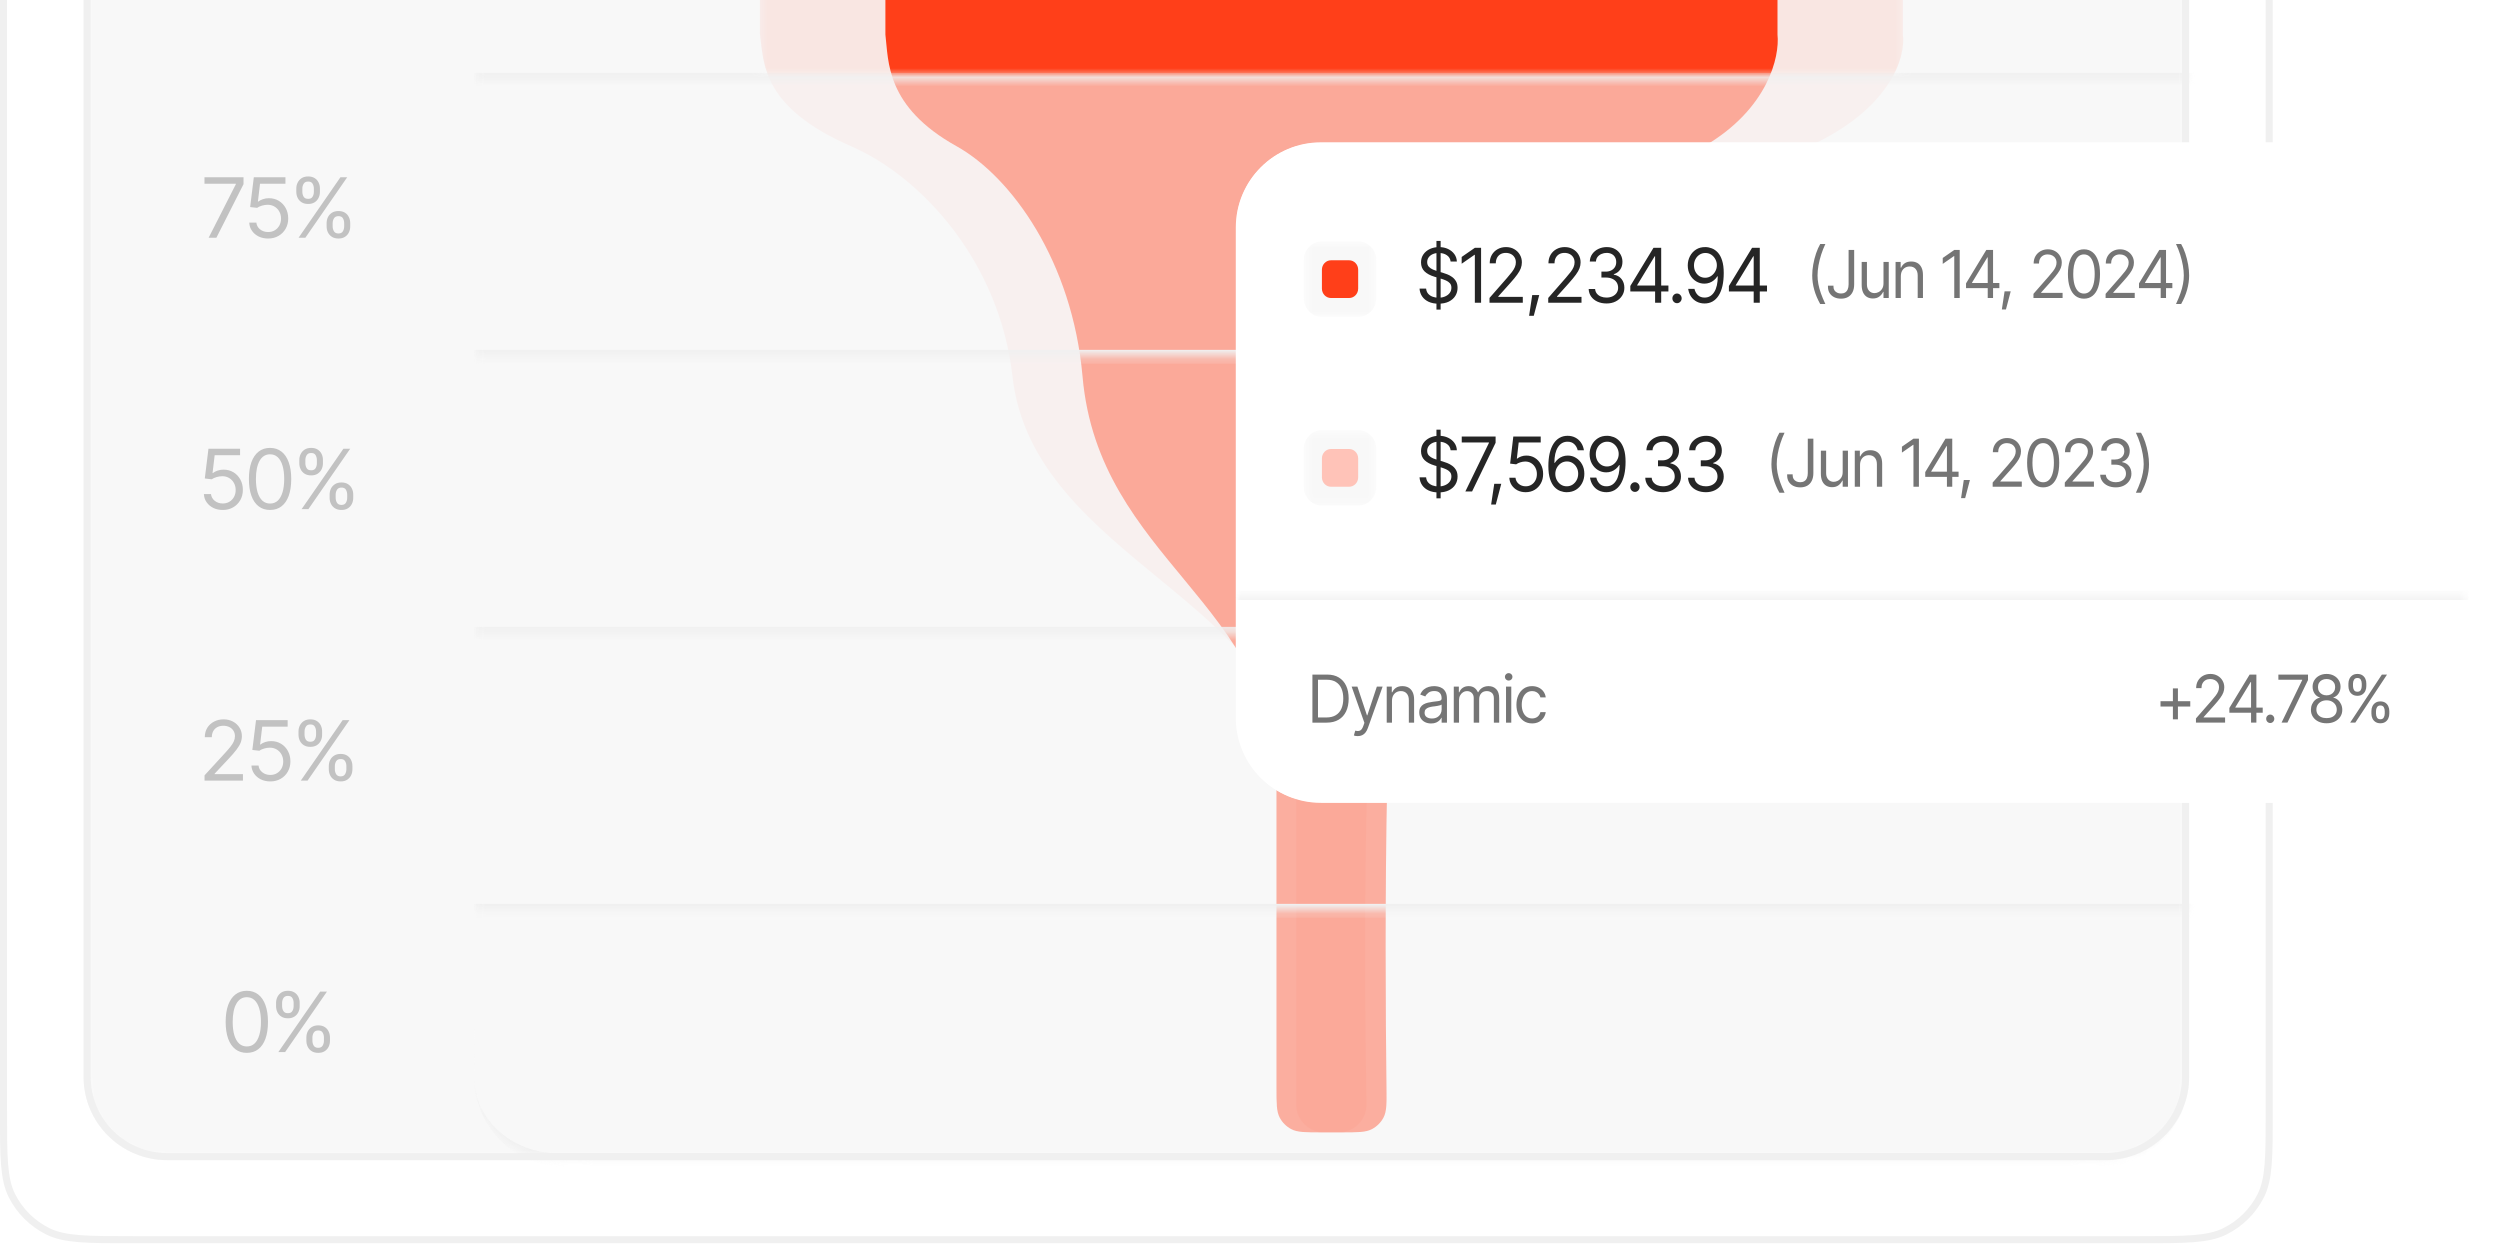
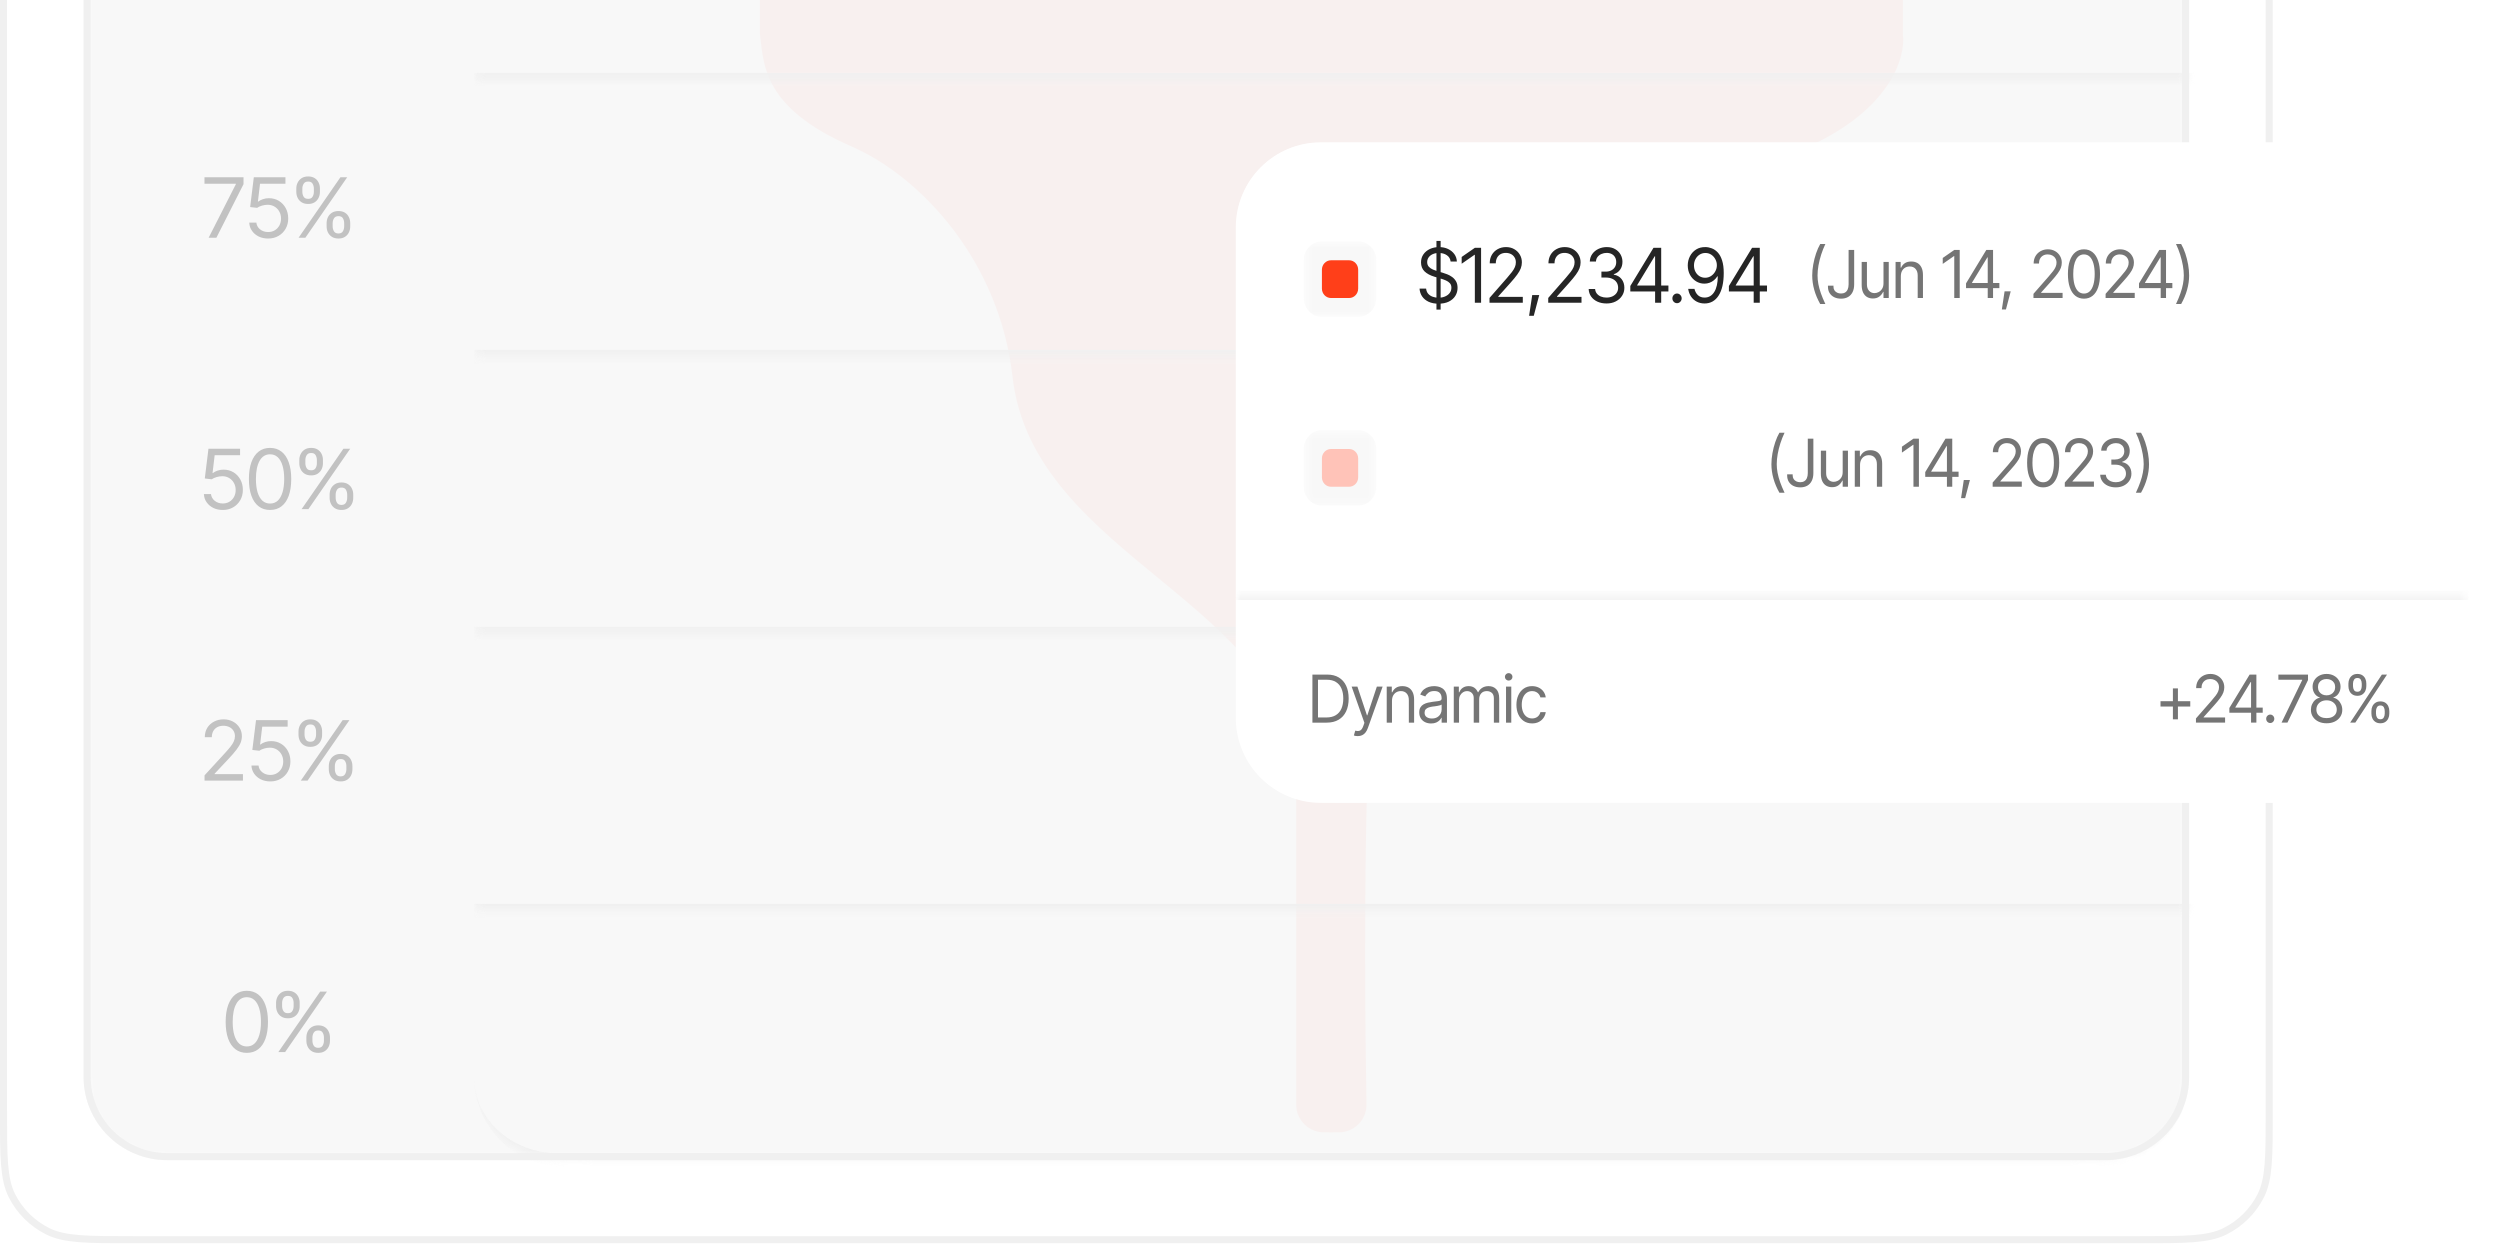
<svg xmlns="http://www.w3.org/2000/svg" width="275" height="137" viewBox="0 0 275 137" fill="none">
  <g clip-path="url(#clip0_381_34854)">
    <path d="M14.631 -106.619H235.367C237.907 -106.619 239.789 -106.619 241.28 -106.5C242.766 -106.381 243.83 -106.146 244.739 -105.695C246.447 -104.847 247.832 -103.472 248.686 -101.775C249.14 -100.872 249.377 -99.815 249.496 -98.339C249.616 -96.859 249.616 -94.989 249.616 -92.466V122.216C249.616 124.739 249.616 126.608 249.496 128.089C249.377 129.565 249.14 130.622 248.686 131.525C247.832 133.222 246.447 134.597 244.739 135.445C243.83 135.896 242.766 136.131 241.28 136.25C239.789 136.369 237.907 136.369 235.367 136.369H14.631C12.092 136.369 10.209 136.369 8.719 136.25C7.233 136.131 6.169 135.896 5.26 135.445C3.552 134.597 2.166 133.222 1.313 131.525C0.859 130.622 0.622 129.565 0.503 128.089C0.383 126.608 0.383 124.739 0.383 122.216V-92.466C0.383 -94.989 0.383 -96.859 0.503 -98.339C0.622 -99.815 0.859 -100.872 1.313 -101.775C2.166 -103.472 3.552 -104.847 5.26 -105.695C6.169 -106.146 7.233 -106.381 8.719 -106.5C10.209 -106.619 12.092 -106.619 14.631 -106.619Z" fill="white" />
    <path d="M14.631 -106.619H235.367C237.907 -106.619 239.789 -106.619 241.28 -106.5C242.766 -106.381 243.83 -106.146 244.739 -105.695C246.447 -104.847 247.832 -103.472 248.686 -101.775C249.14 -100.872 249.377 -99.815 249.496 -98.339C249.616 -96.859 249.616 -94.989 249.616 -92.466V122.216C249.616 124.739 249.616 126.608 249.496 128.089C249.377 129.565 249.14 130.622 248.686 131.525C247.832 133.222 246.447 134.597 244.739 135.445C243.83 135.896 242.766 136.131 241.28 136.25C239.789 136.369 237.907 136.369 235.367 136.369H14.631C12.092 136.369 10.209 136.369 8.719 136.25C7.233 136.131 6.169 135.896 5.26 135.445C3.552 134.597 2.166 133.222 1.313 131.525C0.859 130.622 0.622 129.565 0.503 128.089C0.383 126.608 0.383 124.739 0.383 122.216V-92.466C0.383 -94.989 0.383 -96.859 0.503 -98.339C0.622 -99.815 0.859 -100.872 1.313 -101.775C2.166 -103.472 3.552 -104.847 5.26 -105.695C6.169 -106.146 7.233 -106.381 8.719 -106.5C10.209 -106.619 12.092 -106.619 14.631 -106.619Z" stroke="#F0F0F0" stroke-width="0.781" />
    <mask id="mask0_381_34854" style="mask-type:luminance" maskUnits="userSpaceOnUse" x="9" y="-22" width="232" height="150">
      <path d="M231.594 -21.688H18.404C13.321 -21.688 9.201 -17.595 9.201 -12.547V118.469C9.201 123.517 13.321 127.609 18.404 127.609H231.594C236.676 127.609 240.796 123.517 240.796 118.469V-12.547C240.796 -17.595 236.676 -21.688 231.594 -21.688Z" fill="white" />
    </mask>
    <g mask="url(#mask0_381_34854)">
      <path d="M231.594 -21.688H18.404C13.321 -21.688 9.201 -17.595 9.201 -12.547V118.469C9.201 123.517 13.321 127.609 18.404 127.609H231.594C236.676 127.609 240.796 123.517 240.796 118.469V-12.547C240.796 -17.595 236.676 -21.688 231.594 -21.688Z" fill="#F8F8F8" />
      <path d="M22.951 26.149L25.943 20.267V20.213H22.492V19.499H26.788V20.258L23.804 26.149H22.951ZM29.493 26.238C29.109 26.238 28.763 26.164 28.455 26.016C28.149 25.863 27.904 25.655 27.718 25.39C27.532 25.126 27.432 24.825 27.417 24.489H28.199C28.229 24.786 28.365 25.033 28.608 25.23C28.853 25.426 29.148 25.524 29.493 25.524C29.768 25.524 30.013 25.46 30.225 25.332C30.438 25.204 30.606 25.029 30.729 24.806C30.851 24.583 30.913 24.329 30.913 24.043C30.913 23.754 30.848 23.495 30.72 23.266C30.594 23.037 30.42 22.857 30.198 22.726C29.977 22.592 29.724 22.525 29.439 22.525C29.232 22.525 29.021 22.558 28.805 22.623C28.593 22.686 28.417 22.766 28.28 22.865L27.516 22.775L27.92 19.499H31.398V20.213H28.603L28.369 22.177H28.405C28.543 22.067 28.715 21.978 28.922 21.909C29.129 21.838 29.346 21.802 29.574 21.802C29.984 21.802 30.35 21.899 30.67 22.092C30.991 22.286 31.242 22.551 31.425 22.887C31.611 23.22 31.704 23.603 31.704 24.034C31.704 24.456 31.608 24.834 31.416 25.167C31.224 25.501 30.962 25.762 30.63 25.953C30.297 26.143 29.918 26.238 29.493 26.238ZM35.927 24.9V24.552C35.927 24.307 35.977 24.084 36.076 23.882C36.178 23.68 36.326 23.517 36.52 23.395C36.715 23.274 36.952 23.213 37.23 23.213C37.515 23.213 37.753 23.274 37.945 23.395C38.137 23.517 38.281 23.68 38.376 23.882C38.475 24.084 38.525 24.307 38.525 24.552V24.9C38.525 25.144 38.475 25.367 38.376 25.569C38.278 25.771 38.132 25.933 37.94 26.055C37.749 26.177 37.512 26.238 37.23 26.238C36.949 26.238 36.711 26.177 36.516 26.055C36.321 25.933 36.175 25.771 36.076 25.569C35.977 25.367 35.927 25.144 35.927 24.9ZM36.592 24.552V24.9C36.592 25.102 36.64 25.284 36.736 25.445C36.832 25.602 36.997 25.682 37.23 25.685C37.461 25.682 37.623 25.602 37.716 25.445C37.812 25.284 37.859 25.102 37.859 24.9V24.552C37.859 24.349 37.813 24.169 37.72 24.012C37.63 23.854 37.467 23.775 37.23 23.775C37.003 23.775 36.84 23.854 36.741 24.012C36.642 24.169 36.592 24.349 36.592 24.552ZM32.593 21.097V20.748C32.593 20.505 32.644 20.282 32.746 20.08C32.848 19.877 32.995 19.715 33.186 19.593C33.381 19.471 33.618 19.41 33.896 19.41C34.181 19.41 34.419 19.471 34.611 19.593C34.806 19.715 34.951 19.877 35.047 20.08C35.146 20.282 35.194 20.505 35.191 20.748V21.097C35.194 21.338 35.144 21.561 35.042 21.766C34.943 21.969 34.798 22.131 34.606 22.253C34.415 22.375 34.178 22.436 33.896 22.436C33.615 22.436 33.377 22.375 33.182 22.253C32.987 22.131 32.84 21.969 32.742 21.766C32.643 21.561 32.593 21.338 32.593 21.097ZM33.258 20.748V21.097C33.258 21.299 33.306 21.48 33.402 21.641C33.498 21.799 33.663 21.877 33.896 21.873C34.127 21.877 34.289 21.799 34.382 21.641C34.477 21.48 34.526 21.299 34.526 21.097V20.748C34.526 20.547 34.479 20.366 34.386 20.208C34.296 20.049 34.133 19.969 33.896 19.972C33.669 19.969 33.505 20.049 33.407 20.208C33.308 20.366 33.258 20.547 33.258 20.748ZM32.845 26.149L37.446 19.499H38.192L33.591 26.149H32.845Z" fill="#C2C2C2" />
      <path d="M24.504 56.096C24.12 56.096 23.774 56.023 23.466 55.873C23.16 55.722 22.915 55.514 22.729 55.249C22.543 54.983 22.443 54.683 22.428 54.347H23.21C23.239 54.645 23.376 54.891 23.619 55.088C23.864 55.284 24.159 55.383 24.504 55.383C24.779 55.383 25.023 55.319 25.236 55.191C25.449 55.063 25.616 54.887 25.739 54.664C25.862 54.44 25.924 54.186 25.924 53.9C25.924 53.612 25.859 53.353 25.73 53.124C25.605 52.895 25.431 52.715 25.209 52.584C24.988 52.45 24.734 52.383 24.45 52.383C24.243 52.383 24.032 52.416 23.816 52.481C23.604 52.544 23.428 52.624 23.291 52.723L22.527 52.633L22.931 49.358H26.409V50.071H23.614L23.38 52.035H23.416C23.554 51.925 23.726 51.835 23.933 51.767C24.14 51.696 24.357 51.66 24.585 51.66C24.995 51.66 25.36 51.757 25.681 51.95C26.002 52.144 26.253 52.408 26.436 52.745C26.622 53.078 26.715 53.46 26.715 53.892C26.715 54.314 26.619 54.692 26.427 55.025C26.235 55.358 25.973 55.62 25.64 55.811C25.308 56.001 24.929 56.096 24.504 56.096ZM29.707 56.096C29.216 56.096 28.796 55.962 28.449 55.695C28.101 55.427 27.836 55.04 27.654 54.534C27.471 54.025 27.38 53.41 27.38 52.687C27.38 51.966 27.471 51.352 27.654 50.844C27.839 50.332 28.106 49.942 28.453 49.674C28.801 49.403 29.219 49.268 29.707 49.268C30.195 49.268 30.613 49.403 30.961 49.674C31.308 49.942 31.573 50.332 31.756 50.844C31.942 51.352 32.035 51.966 32.035 52.687C32.035 53.41 31.943 54.025 31.761 54.534C31.578 55.04 31.313 55.427 30.965 55.695C30.621 55.962 30.201 56.096 29.707 56.096ZM29.707 55.391C30.04 55.391 30.321 55.286 30.552 55.074C30.782 54.86 30.958 54.551 31.078 54.146C31.2 53.741 31.262 53.255 31.262 52.687C31.262 52.116 31.2 51.627 31.078 51.223C30.958 50.818 30.782 50.508 30.552 50.294C30.321 50.08 30.04 49.973 29.707 49.973C29.21 49.973 28.826 50.211 28.557 50.687C28.287 51.163 28.152 51.83 28.152 52.687C28.152 53.255 28.212 53.741 28.332 54.146C28.455 54.551 28.632 54.86 28.862 55.074C29.096 55.286 29.378 55.391 29.707 55.391ZM36.258 54.757V54.409C36.258 54.165 36.308 53.942 36.407 53.74C36.509 53.538 36.657 53.376 36.852 53.254C37.046 53.132 37.283 53.071 37.562 53.071C37.846 53.071 38.084 53.132 38.276 53.254C38.468 53.376 38.611 53.538 38.707 53.74C38.806 53.942 38.856 54.165 38.856 54.409V54.757C38.856 55.002 38.806 55.225 38.707 55.427C38.608 55.63 38.463 55.792 38.271 55.914C38.08 56.035 37.843 56.096 37.562 56.096C37.28 56.096 37.042 56.035 36.847 55.914C36.652 55.792 36.506 55.63 36.407 55.427C36.308 55.225 36.258 55.002 36.258 54.757ZM36.923 54.409V54.757C36.923 54.96 36.971 55.141 37.067 55.302C37.163 55.46 37.328 55.54 37.562 55.543C37.792 55.54 37.954 55.46 38.047 55.302C38.143 55.141 38.191 54.96 38.191 54.757V54.409C38.191 54.207 38.144 54.027 38.051 53.869C37.961 53.711 37.798 53.633 37.562 53.633C37.334 53.633 37.171 53.711 37.072 53.869C36.973 54.027 36.923 54.207 36.923 54.409ZM32.924 50.955V50.607C32.924 50.363 32.975 50.14 33.077 49.937C33.179 49.735 33.326 49.573 33.517 49.451C33.712 49.328 33.949 49.268 34.227 49.268C34.512 49.268 34.75 49.328 34.942 49.451C35.137 49.573 35.282 49.735 35.378 49.937C35.477 50.14 35.525 50.363 35.522 50.607V50.955C35.525 51.196 35.475 51.419 35.373 51.624C35.274 51.827 35.129 51.989 34.937 52.111C34.746 52.233 34.509 52.294 34.227 52.294C33.946 52.294 33.708 52.233 33.513 52.111C33.318 51.989 33.171 51.827 33.073 51.624C32.974 51.419 32.924 51.196 32.924 50.955ZM33.589 50.607V50.955C33.589 51.157 33.637 51.339 33.733 51.499C33.829 51.657 33.994 51.735 34.227 51.732C34.458 51.735 34.62 51.657 34.713 51.499C34.809 51.339 34.856 51.157 34.856 50.955V50.607C34.856 50.405 34.81 50.224 34.717 50.067C34.627 49.906 34.464 49.828 34.227 49.831C34 49.828 33.837 49.906 33.738 50.067C33.639 50.224 33.589 50.405 33.589 50.607ZM33.176 56.007L37.777 49.358H38.523L33.922 56.007H33.176Z" fill="#C2C2C2" />
      <path d="M22.5 85.868V85.287L24.711 82.877C24.968 82.598 25.18 82.354 25.344 82.145C25.512 81.937 25.636 81.741 25.717 81.556C25.801 81.372 25.843 81.179 25.843 80.976C25.843 80.742 25.786 80.539 25.672 80.369C25.561 80.197 25.41 80.064 25.218 79.972C25.027 79.88 24.81 79.834 24.567 79.834C24.309 79.834 24.085 79.886 23.893 79.99C23.704 80.094 23.557 80.241 23.453 80.431C23.351 80.62 23.3 80.84 23.3 81.093H22.527C22.527 80.703 22.617 80.361 22.797 80.066C22.979 79.771 23.227 79.543 23.538 79.379C23.852 79.212 24.204 79.129 24.594 79.129C24.986 79.129 25.334 79.212 25.636 79.379C25.939 79.543 26.176 79.764 26.346 80.044C26.52 80.32 26.607 80.631 26.607 80.976C26.607 81.221 26.562 81.458 26.472 81.691C26.385 81.92 26.233 82.177 26.014 82.462C25.798 82.748 25.499 83.095 25.115 83.503L23.614 85.1V85.154H26.724V85.868H22.5ZM29.734 85.957C29.351 85.957 29.005 85.883 28.696 85.734C28.391 85.582 28.145 85.374 27.959 85.109C27.774 84.844 27.673 84.544 27.658 84.208H28.44C28.47 84.505 28.607 84.752 28.849 84.948C29.095 85.145 29.39 85.243 29.734 85.243C30.01 85.243 30.254 85.179 30.467 85.051C30.679 84.923 30.847 84.747 30.97 84.525C31.093 84.302 31.154 84.047 31.154 83.762C31.154 83.473 31.09 83.214 30.961 82.985C30.835 82.755 30.662 82.576 30.44 82.445C30.218 82.311 29.965 82.244 29.68 82.244C29.474 82.244 29.263 82.276 29.047 82.342C28.834 82.404 28.659 82.485 28.521 82.583L27.757 82.494L28.162 79.218H31.64V79.932H28.845L28.611 81.895H28.647C28.785 81.786 28.957 81.697 29.164 81.628C29.37 81.556 29.588 81.521 29.815 81.521C30.226 81.521 30.591 81.617 30.912 81.811C31.232 82.004 31.484 82.269 31.666 82.605C31.852 82.938 31.945 83.321 31.945 83.752C31.945 84.175 31.849 84.553 31.657 84.886C31.466 85.22 31.204 85.481 30.871 85.671C30.539 85.862 30.16 85.957 29.734 85.957ZM36.169 84.619V84.27C36.169 84.026 36.218 83.803 36.317 83.601C36.419 83.398 36.567 83.236 36.762 83.114C36.957 82.992 37.193 82.931 37.472 82.931C37.757 82.931 37.995 82.992 38.186 83.114C38.378 83.236 38.522 83.398 38.618 83.601C38.717 83.803 38.766 84.026 38.766 84.27V84.619C38.766 84.862 38.717 85.086 38.618 85.287C38.519 85.49 38.374 85.652 38.182 85.774C37.99 85.896 37.754 85.957 37.472 85.957C37.19 85.957 36.952 85.896 36.758 85.774C36.563 85.652 36.416 85.49 36.317 85.287C36.218 85.086 36.169 84.862 36.169 84.619ZM36.834 84.27V84.619C36.834 84.82 36.882 85.002 36.978 85.162C37.074 85.32 37.238 85.401 37.472 85.404C37.703 85.401 37.864 85.32 37.957 85.162C38.053 85.002 38.101 84.82 38.101 84.619V84.27C38.101 84.068 38.055 83.888 37.962 83.73C37.872 83.573 37.709 83.494 37.472 83.494C37.244 83.494 37.081 83.573 36.982 83.73C36.883 83.888 36.834 84.068 36.834 84.27ZM32.835 80.815V80.467C32.835 80.224 32.886 80 32.988 79.798C33.089 79.596 33.236 79.434 33.428 79.312C33.623 79.19 33.859 79.129 34.138 79.129C34.422 79.129 34.661 79.19 34.852 79.312C35.047 79.434 35.192 79.596 35.288 79.798C35.387 80 35.435 80.224 35.432 80.467V80.815C35.435 81.057 35.386 81.28 35.284 81.485C35.185 81.688 35.04 81.85 34.848 81.972C34.656 82.094 34.419 82.154 34.138 82.154C33.856 82.154 33.618 82.094 33.423 81.972C33.229 81.85 33.082 81.688 32.983 81.485C32.884 81.28 32.835 81.057 32.835 80.815ZM33.5 80.467V80.815C33.5 81.018 33.548 81.199 33.644 81.36C33.739 81.518 33.904 81.595 34.138 81.592C34.369 81.595 34.53 81.518 34.623 81.36C34.719 81.199 34.767 81.018 34.767 80.815V80.467C34.767 80.265 34.721 80.085 34.628 79.927C34.538 79.766 34.374 79.688 34.138 79.691C33.91 79.688 33.747 79.766 33.648 79.927C33.549 80.085 33.5 80.265 33.5 80.467ZM33.086 85.868L37.688 79.218H38.434L33.832 85.868H33.086Z" fill="#C2C2C2" />
      <path d="M27.15 115.815C26.659 115.815 26.239 115.681 25.892 115.414C25.544 115.146 25.279 114.759 25.096 114.253C24.914 113.744 24.822 113.129 24.822 112.406C24.822 111.685 24.914 111.071 25.096 110.562C25.282 110.05 25.549 109.66 25.896 109.392C26.244 109.122 26.662 108.986 27.15 108.986C27.638 108.986 28.056 109.122 28.404 109.392C28.751 109.66 29.016 110.05 29.199 110.562C29.384 111.071 29.477 111.685 29.477 112.406C29.477 113.129 29.386 113.744 29.203 114.253C29.021 114.759 28.756 115.146 28.408 115.414C28.064 115.681 27.644 115.815 27.15 115.815ZM27.15 115.11C27.482 115.11 27.764 115.005 27.995 114.793C28.225 114.579 28.401 114.27 28.52 113.865C28.643 113.46 28.705 112.974 28.705 112.406C28.705 111.834 28.643 111.346 28.52 110.942C28.401 110.536 28.225 110.227 27.995 110.013C27.764 109.799 27.482 109.692 27.15 109.692C26.653 109.692 26.269 109.93 26 110.406C25.73 110.882 25.595 111.549 25.595 112.406C25.595 112.974 25.655 113.46 25.775 113.865C25.898 114.27 26.074 114.579 26.305 114.793C26.539 115.005 26.82 115.11 27.15 115.11ZM33.701 114.476V114.128C33.701 113.884 33.751 113.661 33.849 113.458C33.951 113.257 34.1 113.094 34.294 112.972C34.489 112.851 34.726 112.789 35.004 112.789C35.289 112.789 35.527 112.851 35.719 112.972C35.91 113.094 36.054 113.257 36.15 113.458C36.249 113.661 36.298 113.884 36.298 114.128V114.476C36.298 114.721 36.249 114.944 36.15 115.146C36.051 115.348 35.906 115.51 35.714 115.632C35.523 115.754 35.286 115.815 35.004 115.815C34.723 115.815 34.484 115.754 34.29 115.632C34.095 115.51 33.948 115.348 33.849 115.146C33.751 114.944 33.701 114.721 33.701 114.476ZM34.366 114.128V114.476C34.366 114.679 34.414 114.86 34.51 115.021C34.606 115.178 34.771 115.259 35.004 115.262C35.235 115.259 35.397 115.178 35.489 115.021C35.585 114.86 35.633 114.679 35.633 114.476V114.128C35.633 113.926 35.587 113.746 35.494 113.588C35.404 113.43 35.241 113.352 35.004 113.352C34.777 113.352 34.613 113.43 34.514 113.588C34.416 113.746 34.366 113.926 34.366 114.128ZM30.367 110.674V110.325C30.367 110.082 30.418 109.858 30.52 109.656C30.622 109.454 30.768 109.292 30.96 109.169C31.155 109.047 31.392 108.986 31.67 108.986C31.955 108.986 32.193 109.047 32.385 109.169C32.579 109.292 32.725 109.454 32.821 109.656C32.919 109.858 32.967 110.082 32.964 110.325V110.674C32.967 110.914 32.918 111.137 32.816 111.343C32.717 111.546 32.572 111.708 32.38 111.83C32.188 111.952 31.952 112.013 31.67 112.013C31.389 112.013 31.15 111.952 30.956 111.83C30.761 111.708 30.614 111.546 30.515 111.343C30.416 111.137 30.367 110.914 30.367 110.674ZM31.032 110.325V110.674C31.032 110.876 31.08 111.057 31.176 111.218C31.272 111.376 31.436 111.454 31.67 111.45C31.901 111.454 32.063 111.376 32.156 111.218C32.251 111.057 32.299 110.876 32.299 110.674V110.325C32.299 110.123 32.253 109.943 32.16 109.785C32.07 109.625 31.907 109.546 31.67 109.549C31.442 109.546 31.279 109.625 31.18 109.785C31.081 109.943 31.032 110.123 31.032 110.325ZM30.619 115.726L35.22 109.075H35.966L31.365 115.726H30.619Z" fill="#C2C2C2" />
      <mask id="mask1_381_34854" style="mask-type:luminance" maskUnits="userSpaceOnUse" x="52" y="-22" width="189" height="150">
        <path d="M52.147 -7.062C52.147 -12.182 52.147 -14.741 53.15 -16.697C54.032 -18.417 55.44 -19.815 57.171 -20.691C59.14 -21.688 61.717 -21.688 66.87 -21.688H226.073C231.227 -21.688 233.804 -21.688 235.772 -20.691C237.504 -19.815 238.912 -18.417 239.794 -16.697C240.797 -14.741 240.797 -12.182 240.797 -7.062V112.984C240.797 118.104 240.797 120.663 239.794 122.619C238.912 124.339 237.504 125.737 235.772 126.613C233.804 127.609 231.227 127.609 226.073 127.609H66.87C61.717 127.609 59.14 127.609 57.171 126.613C55.44 125.737 54.032 124.339 53.15 122.619C52.147 120.663 52.147 118.104 52.147 112.984V-7.062Z" fill="white" />
      </mask>
      <g mask="url(#mask1_381_34854)">
-         <path d="M52.147 -7.062C52.147 -12.182 52.147 -14.741 53.15 -16.697C54.032 -18.417 55.44 -19.815 57.171 -20.691C59.14 -21.688 61.717 -21.688 66.87 -21.688H226.073C231.227 -21.688 233.804 -21.688 235.772 -20.691C237.504 -19.815 238.912 -18.417 239.794 -16.697C240.797 -14.741 240.797 -12.182 240.797 -7.062V112.984C240.797 118.104 240.797 120.663 239.794 122.619C238.912 124.339 237.504 125.737 235.772 126.613C233.804 127.609 231.227 127.609 226.073 127.609H66.87C61.717 127.609 59.14 127.609 57.171 126.613C55.44 125.737 54.032 124.339 53.15 122.619C52.147 120.663 52.147 118.104 52.147 112.984V-7.062Z" fill="#F8F8F8" />
        <path opacity="0.04" d="M83.588 3.424V-10.658C83.588 -12.422 83.588 -13.304 83.945 -13.973C84.232 -14.512 84.677 -14.954 85.22 -15.24C85.893 -15.594 86.781 -15.594 88.557 -15.594H204.346C206.122 -15.594 207.01 -15.594 207.684 -15.24C208.227 -14.954 208.671 -14.512 208.96 -13.973C209.316 -13.304 209.316 -12.422 209.316 -10.658V3.806C209.643 6.182 208.039 11.962 199.002 16.08C187.707 21.227 181.322 34.281 181.322 41.419C181.322 52.505 150.872 67.55 150.381 86.158C150.051 98.668 150.16 112.613 150.3 120.663C150.313 121.398 150.319 121.765 150.265 122.064C150.037 123.297 149.089 124.256 147.852 124.503C147.553 124.562 147.185 124.562 146.452 124.562C145.704 124.562 145.33 124.562 145.02 124.498C143.826 124.25 142.894 123.324 142.645 122.139C142.58 121.83 142.58 121.459 142.58 120.717V86.158C142.58 66.362 113.653 61.611 111.375 41.419C109.947 28.754 101.351 19.444 93.609 16.08C84.01 11.908 84.023 7.131 83.642 4.184C83.617 3.998 83.606 3.905 83.6 3.845C83.595 3.786 83.593 3.756 83.59 3.697C83.588 3.637 83.588 3.566 83.588 3.424Z" fill="#FF3F19" />
-         <path opacity="0.4" d="M97.393 3.806V-10.658C97.393 -12.422 97.393 -13.304 97.749 -13.973C98.037 -14.512 98.481 -14.954 99.025 -15.24C99.698 -15.594 100.586 -15.594 102.362 -15.594H190.553C192.328 -15.594 193.216 -15.594 193.89 -15.24C194.433 -14.954 194.877 -14.512 195.166 -13.973C195.522 -13.304 195.522 -12.422 195.522 -10.658V3.806C195.778 6.182 194.525 11.962 187.472 16.08C178.656 21.227 173.672 34.281 173.672 41.419C173.672 52.505 152.974 67.55 152.59 86.158C152.344 98.103 152.411 111.356 152.513 119.537C152.535 121.34 152.547 122.241 152.192 122.918C151.906 123.467 151.465 123.911 150.916 124.203C150.238 124.563 149.334 124.562 147.524 124.562H146.457H145.383C143.607 124.562 142.719 124.562 142.045 124.208C141.501 123.923 141.057 123.481 140.77 122.942C140.413 122.273 140.413 121.391 140.413 119.627V86.158C140.413 66.362 120.858 61.611 119.08 41.419C117.965 28.754 111.257 19.444 105.215 16.08C97.393 11.725 97.748 6.71 97.393 3.806Z" fill="#FF3F19" />
        <mask id="mask2_381_34854" style="mask-type:luminance" maskUnits="userSpaceOnUse" x="52" y="-22" width="225" height="31">
          <path d="M52.147 -21.688H276.073V8.781H52.147V-21.688Z" fill="white" />
        </mask>
        <g mask="url(#mask2_381_34854)">
          <path d="M276.073 8.02H52.147V9.543H276.073V8.02Z" fill="#F0F0F0" />
        </g>
        <mask id="mask3_381_34854" style="mask-type:luminance" maskUnits="userSpaceOnUse" x="52" y="8" width="225" height="32">
          <path d="M52.147 8.781H276.073V39.25H52.147V8.781Z" fill="white" />
        </mask>
        <g mask="url(#mask3_381_34854)">
          <path d="M276.073 38.488H52.147V40.012H276.073V38.488Z" fill="#F0F0F0" />
        </g>
        <mask id="mask4_381_34854" style="mask-type:luminance" maskUnits="userSpaceOnUse" x="52" y="39" width="225" height="31">
          <path d="M52.147 39.25H276.073V69.719H52.147V39.25Z" fill="white" />
        </mask>
        <g mask="url(#mask4_381_34854)">
          <path d="M276.073 68.957H52.147V70.481H276.073V68.957Z" fill="#F0F0F0" />
        </g>
        <mask id="mask5_381_34854" style="mask-type:luminance" maskUnits="userSpaceOnUse" x="52" y="69" width="225" height="32">
          <path d="M52.147 69.719H276.073V100.188H52.147V69.719Z" fill="white" />
        </mask>
        <g mask="url(#mask5_381_34854)">
          <path d="M276.073 99.426H52.147V100.949H276.073V99.426Z" fill="#F0F0F0" />
        </g>
        <mask id="mask6_381_34854" style="mask-type:luminance" maskUnits="userSpaceOnUse" x="83" y="-16" width="127" height="25">
          <path d="M209.355 -15.594H83.588V8.02H209.355V-15.594Z" fill="white" />
        </mask>
        <g mask="url(#mask6_381_34854)">
          <mask id="mask7_381_34854" style="mask-type:luminance" maskUnits="userSpaceOnUse" x="42" y="-22" width="209" height="156">
-             <path d="M42.18 -7.062C42.18 -12.182 42.18 -14.741 43.183 -16.697C44.065 -18.417 45.473 -19.815 47.204 -20.691C49.173 -21.688 51.75 -21.688 56.904 -21.688H236.045C241.199 -21.688 243.776 -21.688 245.744 -20.691C247.476 -19.815 248.884 -18.417 249.766 -16.697C250.769 -14.741 250.769 -12.182 250.769 -7.062V119.078C250.769 124.198 250.769 126.757 249.766 128.712C248.884 130.432 247.476 131.831 245.744 132.707C243.776 133.703 241.199 133.703 236.045 133.703H56.904C51.75 133.703 49.173 133.703 47.204 132.707C45.473 131.831 44.065 130.432 43.183 128.712C42.18 126.757 42.18 124.198 42.18 119.078V-7.062Z" fill="white" />
-           </mask>
+             </mask>
          <g mask="url(#mask7_381_34854)">
            <path d="M42.18 -7.062C42.18 -12.182 42.18 -14.741 43.183 -16.697C44.065 -18.417 45.473 -19.815 47.204 -20.691C49.173 -21.688 51.75 -21.688 56.904 -21.688H236.045C241.199 -21.688 243.776 -21.688 245.744 -20.691C247.476 -19.815 248.884 -18.417 249.766 -16.697C250.769 -14.741 250.769 -12.182 250.769 -7.062V119.078C250.769 124.198 250.769 126.757 249.766 128.712C248.884 130.432 247.476 131.831 245.744 132.707C243.776 133.703 241.199 133.703 236.045 133.703H56.904C51.75 133.703 49.173 133.703 47.204 132.707C45.473 131.831 44.065 130.432 43.183 128.712C42.18 126.757 42.18 124.198 42.18 119.078V-7.062Z" fill="#F8F8F8" />
-             <path opacity="0.1" d="M83.59 3.424V-10.658C83.59 -12.422 83.59 -13.304 83.946 -13.973C84.234 -14.512 84.679 -14.954 85.222 -15.24C85.895 -15.594 86.783 -15.594 88.559 -15.594H204.348C206.124 -15.594 207.012 -15.594 207.686 -15.24C208.229 -14.954 208.673 -14.512 208.962 -13.973C209.318 -13.304 209.318 -12.422 209.318 -10.658V3.806C209.645 6.182 208.041 11.962 199.004 16.08C187.709 21.227 181.324 34.281 181.324 41.419C181.324 52.505 150.874 67.55 150.383 86.158C150.053 98.668 150.162 112.613 150.302 120.663C150.315 121.398 150.321 121.765 150.267 122.064C150.039 123.297 149.091 124.256 147.854 124.503C147.555 124.562 147.187 124.562 146.454 124.562C145.706 124.562 145.332 124.562 145.022 124.498C143.828 124.25 142.896 123.324 142.647 122.139C142.582 121.83 142.582 121.459 142.582 120.717V86.158C142.582 66.362 113.655 61.611 111.377 41.419C109.949 28.755 101.353 19.445 93.611 16.08C84.012 11.908 84.025 7.131 83.644 4.184C83.619 3.998 83.608 3.905 83.602 3.845C83.597 3.785 83.594 3.756 83.592 3.697C83.59 3.637 83.59 3.566 83.59 3.424Z" fill="#FF3F19" />
+             <path opacity="0.1" d="M83.59 3.424V-10.658C83.59 -12.422 83.59 -13.304 83.946 -13.973C84.234 -14.512 84.679 -14.954 85.222 -15.24C85.895 -15.594 86.783 -15.594 88.559 -15.594H204.348C206.124 -15.594 207.012 -15.594 207.686 -15.24C208.229 -14.954 208.673 -14.512 208.962 -13.973C209.318 -13.304 209.318 -12.422 209.318 -10.658V3.806C209.645 6.182 208.041 11.962 199.004 16.08C187.709 21.227 181.324 34.281 181.324 41.419C150.053 98.668 150.162 112.613 150.302 120.663C150.315 121.398 150.321 121.765 150.267 122.064C150.039 123.297 149.091 124.256 147.854 124.503C147.555 124.562 147.187 124.562 146.454 124.562C145.706 124.562 145.332 124.562 145.022 124.498C143.828 124.25 142.896 123.324 142.647 122.139C142.582 121.83 142.582 121.459 142.582 120.717V86.158C142.582 66.362 113.655 61.611 111.377 41.419C109.949 28.755 101.353 19.445 93.611 16.08C84.012 11.908 84.025 7.131 83.644 4.184C83.619 3.998 83.608 3.905 83.602 3.845C83.597 3.785 83.594 3.756 83.592 3.697C83.59 3.637 83.59 3.566 83.59 3.424Z" fill="#FF3F19" />
            <path d="M97.394 3.806V-10.658C97.394 -12.422 97.394 -13.304 97.751 -13.973C98.039 -14.512 98.484 -14.954 99.026 -15.24C99.7 -15.594 100.588 -15.594 102.364 -15.594H190.555C192.33 -15.594 193.218 -15.594 193.891 -15.24C194.435 -14.954 194.879 -14.512 195.168 -13.973C195.524 -13.304 195.524 -12.422 195.524 -10.658V3.806C195.779 6.182 194.527 11.962 187.474 16.08C178.658 21.227 173.674 34.281 173.674 41.419C173.674 52.505 152.976 67.55 152.592 86.158C152.346 98.103 152.413 111.356 152.515 119.537C152.537 121.34 152.548 122.241 152.194 122.918C151.908 123.467 151.467 123.911 150.918 124.203C150.24 124.563 149.335 124.562 147.526 124.562H146.459H145.385C143.608 124.562 142.72 124.562 142.047 124.208C141.503 123.923 141.059 123.481 140.772 122.942C140.415 122.273 140.415 121.391 140.415 119.627V86.158C140.415 66.362 120.86 61.611 119.082 41.419C117.967 28.755 111.259 19.445 105.217 16.08C97.394 11.725 97.75 6.71 97.394 3.806Z" fill="#FF3F19" />
          </g>
        </g>
      </g>
      <mask id="mask8_381_34854" style="mask-type:luminance" maskUnits="userSpaceOnUse" x="52" y="-22" width="189" height="150">
        <path d="M52.147 -7.062C52.147 -12.182 52.147 -14.741 53.15 -16.697C54.032 -18.417 55.44 -19.815 57.171 -20.691C59.14 -21.688 61.717 -21.688 66.87 -21.688H226.073C231.227 -21.688 233.804 -21.688 235.772 -20.691C237.504 -19.815 238.912 -18.417 239.794 -16.697C240.797 -14.741 240.797 -12.182 240.797 -7.062V112.984C240.797 118.104 240.797 120.663 239.794 122.619C238.912 124.339 237.504 125.737 235.772 126.613C233.804 127.609 231.227 127.609 226.073 127.609H66.87C61.717 127.609 59.14 127.609 57.171 126.613C55.44 125.737 54.032 124.339 53.15 122.619C52.147 120.663 52.147 118.104 52.147 112.984V-7.062Z" fill="white" />
      </mask>
      <g mask="url(#mask8_381_34854)">
        <path d="M240.797 118.469C240.797 123.938 236.334 128.371 230.827 128.371H62.116C56.61 128.371 52.147 123.938 52.147 118.469C52.147 123.096 56.267 126.848 61.349 126.848H231.594C236.676 126.848 240.797 123.096 240.797 118.469Z" fill="#F0F0F0" />
      </g>
    </g>
    <path d="M231.595 -21.307H18.405C13.534 -21.307 9.586 -17.385 9.586 -12.547V118.469C9.586 123.307 13.534 127.229 18.405 127.229H231.595C236.466 127.229 240.414 123.307 240.414 118.469V-12.547C240.414 -17.385 236.466 -21.307 231.595 -21.307Z" stroke="#F0F0F0" stroke-width="0.781" />
  </g>
  <g filter="url(#filter0_dd_381_34854)">
    <g clip-path="url(#clip1_381_34854)">
      <path d="M135.938 24.25C135.938 19.072 140.135 14.875 145.312 14.875H262.188C267.365 14.875 271.562 19.072 271.562 24.25V78.156C271.562 83.334 267.365 87.531 262.188 87.531H145.312C140.135 87.531 135.938 83.334 135.938 78.156V24.25Z" fill="white" />
      <mask id="mask9_381_34854" style="mask-type:luminance" maskUnits="userSpaceOnUse" x="135" y="14" width="137" height="74">
        <path d="M135.938 28.161C135.938 23.51 135.937 21.185 136.807 19.409C137.572 17.846 138.792 16.576 140.294 15.78C142 14.875 144.234 14.875 148.702 14.875H258.798C263.266 14.875 265.5 14.875 267.207 15.78C268.707 16.576 269.928 17.846 270.693 19.409C271.562 21.185 271.562 23.51 271.562 28.161V74.246C271.562 78.896 271.562 81.221 270.693 82.998C269.928 84.56 268.707 85.83 267.207 86.626C265.5 87.531 263.266 87.531 258.798 87.531H148.702C144.234 87.531 142 87.531 140.294 86.626C138.792 85.83 137.572 84.56 136.807 82.998C135.937 81.221 135.938 78.896 135.938 74.246V28.161Z" fill="white" />
      </mask>
      <g mask="url(#mask9_381_34854)">
        <path d="M135.938 28.161C135.938 23.51 135.937 21.185 136.807 19.409C137.572 17.846 138.792 16.576 140.294 15.78C142 14.875 144.234 14.875 148.702 14.875H258.798C263.266 14.875 265.5 14.875 267.207 15.78C268.707 16.576 269.928 17.846 270.693 19.409C271.562 21.185 271.562 23.51 271.562 28.161V74.246C271.562 78.896 271.562 81.221 270.693 82.998C269.928 84.56 268.707 85.83 267.207 86.626C265.5 87.531 263.266 87.531 258.798 87.531H148.702C144.234 87.531 142 87.531 140.294 86.626C138.792 85.83 137.572 84.56 136.807 82.998C135.937 81.221 135.938 78.896 135.938 74.246V28.161Z" fill="white" />
        <mask id="mask10_381_34854" style="mask-type:luminance" maskUnits="userSpaceOnUse" x="143" y="25" width="9" height="10">
          <path d="M151.394 25.773H143.416V34.077H151.394V25.773Z" fill="white" />
        </mask>
        <g mask="url(#mask10_381_34854)">
          <path d="M149.399 25.773H145.411C144.309 25.773 143.416 26.703 143.416 27.849V32.001C143.416 33.148 144.309 34.077 145.411 34.077H149.399C150.501 34.077 151.394 33.148 151.394 32.001V27.849C151.394 26.703 150.501 25.773 149.399 25.773Z" fill="#F8F8F8" />
          <path d="M148.402 27.85H146.407C145.857 27.85 145.41 28.314 145.41 28.888V30.963C145.41 31.537 145.857 32.001 146.407 32.001H148.402C148.953 32.001 149.399 31.537 149.399 30.963V28.888C149.399 28.314 148.953 27.85 148.402 27.85Z" fill="#FF3F19" />
        </g>
        <path d="M158.01 33.274V25.725H158.47V33.274H158.01ZM158.236 32.625C157.821 32.625 157.461 32.556 157.157 32.419C156.854 32.278 156.615 32.083 156.441 31.835C156.269 31.583 156.172 31.293 156.148 30.963H156.873C156.894 31.19 156.968 31.378 157.095 31.527C157.225 31.675 157.39 31.786 157.59 31.859C157.79 31.932 158.005 31.968 158.236 31.968C158.504 31.968 158.744 31.923 158.957 31.831C159.173 31.739 159.343 31.61 159.467 31.445C159.592 31.281 159.654 31.087 159.654 30.866C159.654 30.666 159.6 30.503 159.491 30.379C159.382 30.255 159.239 30.154 159.062 30.075C158.888 29.997 158.699 29.928 158.494 29.868L157.785 29.657C157.33 29.522 156.97 29.329 156.705 29.078C156.443 28.824 156.312 28.492 156.312 28.084C156.312 27.747 156.399 27.452 156.573 27.201C156.75 26.946 156.987 26.749 157.286 26.608C157.587 26.468 157.922 26.398 158.291 26.398C158.665 26.398 158.997 26.468 159.288 26.608C159.579 26.746 159.81 26.936 159.982 27.176C160.153 27.414 160.244 27.684 160.254 27.987H159.569C159.535 27.69 159.397 27.459 159.156 27.294C158.917 27.129 158.621 27.046 158.268 27.046C158.013 27.046 157.79 27.09 157.598 27.176C157.405 27.263 157.256 27.382 157.15 27.533C157.043 27.684 156.99 27.857 156.99 28.052C156.99 28.265 157.054 28.438 157.181 28.571C157.308 28.701 157.459 28.802 157.633 28.875C157.809 28.948 157.969 29.006 158.112 29.049L158.696 29.22C158.847 29.263 159.014 29.321 159.199 29.394C159.386 29.467 159.565 29.566 159.736 29.69C159.91 29.814 160.053 29.974 160.165 30.168C160.276 30.36 160.332 30.598 160.332 30.882C160.332 31.206 160.25 31.501 160.087 31.766C159.923 32.028 159.686 32.237 159.374 32.394C159.062 32.548 158.683 32.625 158.236 32.625ZM162.919 26.479V32.52H162.233V27.249H162.194L160.784 28.23V27.484L162.233 26.479H162.919ZM163.846 32.52V31.993L165.763 29.803C165.986 29.549 166.169 29.328 166.312 29.139C166.457 28.949 166.565 28.771 166.635 28.603C166.708 28.436 166.744 28.26 166.744 28.076C166.744 27.863 166.695 27.679 166.596 27.525C166.5 27.368 166.369 27.248 166.203 27.164C166.036 27.08 165.848 27.038 165.638 27.038C165.415 27.038 165.22 27.086 165.054 27.18C164.89 27.275 164.763 27.409 164.672 27.582C164.583 27.752 164.539 27.952 164.539 28.182H163.869C163.869 27.828 163.947 27.517 164.103 27.249C164.261 26.982 164.476 26.773 164.746 26.625C165.018 26.473 165.324 26.398 165.661 26.398C166.001 26.398 166.303 26.473 166.565 26.625C166.827 26.773 167.032 26.975 167.18 27.229C167.331 27.48 167.406 27.763 167.406 28.076C167.406 28.298 167.367 28.514 167.29 28.725C167.214 28.933 167.082 29.167 166.892 29.426C166.705 29.686 166.446 30.001 166.113 30.371L164.812 31.823V31.871H167.508V32.52H163.846ZM168.201 33.955L168.544 31.677H169.315L168.715 33.955H168.201ZM170.305 32.52V31.993L172.221 29.803C172.445 29.549 172.628 29.328 172.77 29.139C172.916 28.949 173.024 28.771 173.094 28.603C173.167 28.436 173.203 28.26 173.203 28.076C173.203 27.863 173.154 27.679 173.055 27.525C172.959 27.368 172.828 27.248 172.661 27.164C172.495 27.08 172.307 27.038 172.097 27.038C171.873 27.038 171.678 27.086 171.512 27.18C171.349 27.275 171.221 27.409 171.13 27.582C171.042 27.752 170.998 27.952 170.998 28.182H170.328C170.328 27.828 170.406 27.517 170.562 27.249C170.72 26.982 170.934 26.773 171.205 26.625C171.477 26.473 171.782 26.398 172.12 26.398C172.46 26.398 172.761 26.473 173.024 26.625C173.286 26.773 173.491 26.975 173.639 27.229C173.79 27.48 173.865 27.763 173.865 28.076C173.865 28.298 173.826 28.514 173.748 28.725C173.673 28.933 173.54 29.167 173.351 29.426C173.164 29.686 172.904 30.001 172.572 30.371L171.271 31.823V31.871H173.966V32.52H170.305ZM176.724 32.601C176.348 32.601 176.014 32.535 175.723 32.402C175.432 32.27 175.201 32.085 175.03 31.847C174.858 31.606 174.766 31.328 174.753 31.012H175.462C175.478 31.206 175.541 31.374 175.653 31.514C175.767 31.655 175.915 31.763 176.097 31.839C176.282 31.915 176.485 31.952 176.709 31.952C176.958 31.952 177.179 31.908 177.371 31.819C177.566 31.727 177.718 31.601 177.827 31.442C177.938 31.279 177.994 31.093 177.994 30.882C177.994 30.658 177.941 30.46 177.835 30.29C177.728 30.12 177.572 29.987 177.367 29.893C177.165 29.795 176.917 29.747 176.623 29.747H176.156V29.098H176.623C176.852 29.098 177.053 29.055 177.227 28.968C177.401 28.882 177.537 28.76 177.636 28.603C177.735 28.447 177.784 28.263 177.784 28.052C177.784 27.846 177.741 27.668 177.655 27.517C177.57 27.365 177.448 27.248 177.289 27.164C177.133 27.08 176.948 27.038 176.732 27.038C176.532 27.038 176.344 27.076 176.167 27.152C175.991 27.227 175.847 27.336 175.735 27.476C175.623 27.617 175.564 27.787 175.556 27.987H174.878C174.888 27.671 174.979 27.394 175.151 27.156C175.322 26.918 175.547 26.733 175.825 26.6C176.105 26.465 176.413 26.398 176.748 26.398C177.106 26.398 177.414 26.473 177.671 26.625C177.928 26.773 178.125 26.971 178.263 27.217C178.401 27.463 178.47 27.727 178.47 28.011C178.47 28.355 178.384 28.645 178.212 28.883C178.044 29.121 177.813 29.287 177.519 29.382V29.43C177.883 29.493 178.167 29.655 178.372 29.917C178.577 30.177 178.68 30.498 178.68 30.882C178.68 31.209 178.594 31.502 178.423 31.762C178.254 32.021 178.022 32.227 177.726 32.378C177.432 32.527 177.098 32.601 176.724 32.601ZM179.334 31.279V30.679L181.882 26.479H182.303V27.411H182.014L180.09 30.582V30.631H183.526V31.279H179.334ZM182.061 32.52V31.101V30.817V26.479H182.731V32.52H182.061ZM184.473 32.569C184.332 32.569 184.211 32.517 184.11 32.414C184.011 32.309 183.962 32.183 183.962 32.038C183.962 31.892 184.011 31.767 184.11 31.665C184.211 31.559 184.332 31.506 184.473 31.506C184.613 31.506 184.732 31.559 184.831 31.665C184.932 31.767 184.983 31.892 184.983 32.038C184.983 32.183 184.932 32.309 184.831 32.414C184.732 32.517 184.613 32.569 184.473 32.569ZM187.593 26.398C187.832 26.4 188.069 26.448 188.305 26.54C188.545 26.631 188.763 26.784 188.96 26.998C189.158 27.211 189.315 27.502 189.431 27.869C189.551 28.237 189.611 28.698 189.611 29.252C189.611 29.79 189.562 30.267 189.467 30.683C189.37 31.097 189.23 31.447 189.046 31.733C188.864 32.017 188.643 32.233 188.384 32.382C188.124 32.528 187.832 32.601 187.507 32.601C187.183 32.601 186.892 32.533 186.635 32.398C186.38 32.263 186.172 32.075 186.011 31.835C185.85 31.594 185.746 31.314 185.7 30.995H186.393C186.455 31.274 186.58 31.504 186.767 31.685C186.954 31.863 187.2 31.952 187.507 31.952C187.954 31.952 188.305 31.75 188.563 31.344C188.822 30.936 188.954 30.36 188.956 29.617H188.909C188.803 29.782 188.677 29.925 188.532 30.047C188.386 30.166 188.225 30.258 188.049 30.322C187.872 30.387 187.684 30.42 187.484 30.42C187.151 30.42 186.846 30.335 186.568 30.164C186.29 29.991 186.068 29.755 185.902 29.455C185.739 29.152 185.655 28.806 185.653 28.417C185.655 28.047 185.736 27.709 185.895 27.403C186.055 27.095 186.28 26.849 186.568 26.665C186.859 26.482 187.2 26.392 187.593 26.398ZM187.593 27.046C187.357 27.046 187.142 27.109 186.95 27.233C186.76 27.355 186.611 27.519 186.502 27.727C186.393 27.933 186.338 28.163 186.338 28.417C186.338 28.668 186.39 28.897 186.494 29.102C186.601 29.307 186.747 29.471 186.934 29.593C187.121 29.712 187.333 29.771 187.569 29.771C187.808 29.771 188.024 29.707 188.216 29.58C188.411 29.451 188.565 29.282 188.679 29.074C188.797 28.866 188.855 28.641 188.855 28.401C188.855 28.165 188.801 27.945 188.691 27.74C188.582 27.532 188.433 27.364 188.243 27.237C188.054 27.11 187.837 27.046 187.593 27.046ZM190.179 31.279V30.679L192.727 26.479H193.148V27.411H192.859L190.935 30.582V30.631H194.371V31.279H190.179ZM192.906 32.52V31.101V30.817V26.479H193.576V32.52H192.906Z" fill="#252525" />
        <path d="M199.344 29.518C199.344 29.137 199.381 28.736 199.456 28.315C199.531 27.894 199.634 27.488 199.767 27.095C199.901 26.7 200.053 26.356 200.223 26.062H200.789C200.612 26.436 200.458 26.824 200.329 27.226C200.201 27.628 200.103 28.026 200.032 28.418C199.964 28.808 199.93 29.175 199.93 29.518C199.93 29.825 199.96 30.14 200.019 30.462C200.08 30.783 200.173 31.124 200.298 31.483C200.425 31.843 200.589 32.236 200.789 32.661H200.223C199.935 32.15 199.715 31.629 199.565 31.097C199.418 30.564 199.344 30.038 199.344 29.518ZM202.514 32.072C202.237 32.072 201.989 32.02 201.771 31.916C201.555 31.81 201.385 31.658 201.259 31.462C201.137 31.266 201.075 31.032 201.075 30.76V30.639H201.682V30.76C201.682 30.909 201.717 31.04 201.787 31.153C201.86 31.265 201.96 31.351 202.084 31.412C202.209 31.474 202.352 31.505 202.514 31.505C202.691 31.505 202.841 31.467 202.964 31.391C203.089 31.313 203.183 31.2 203.246 31.051C203.312 30.899 203.346 30.715 203.346 30.497V26.715H203.959V30.497C203.959 30.833 203.9 31.119 203.781 31.356C203.664 31.59 203.497 31.768 203.281 31.891C203.065 32.012 202.809 32.072 202.514 32.072ZM207.184 30.384V28.035H207.763V32.001H207.184V31.327H207.143C207.051 31.528 206.912 31.7 206.723 31.842C206.537 31.984 206.3 32.053 206.011 32.051C205.772 32.051 205.561 31.998 205.377 31.891C205.193 31.783 205.047 31.617 204.941 31.395C204.836 31.172 204.784 30.892 204.784 30.554V28.035H205.363V30.518C205.363 30.805 205.442 31.034 205.598 31.207C205.758 31.379 205.958 31.464 206.202 31.462C206.347 31.462 206.495 31.424 206.645 31.349C206.797 31.27 206.924 31.152 207.027 30.994C207.131 30.833 207.184 30.63 207.184 30.384ZM209.092 29.617V32.001H208.513V28.035H209.072V28.659H209.126C209.215 28.456 209.35 28.293 209.532 28.17C209.714 28.047 209.949 27.985 210.238 27.985C210.494 27.985 210.719 28.04 210.912 28.149C211.106 28.257 211.255 28.423 211.363 28.645C211.471 28.865 211.526 29.144 211.526 29.483V32.001H210.947V29.525C210.947 29.215 210.868 28.973 210.711 28.798C210.555 28.62 210.341 28.532 210.071 28.532C209.884 28.532 209.717 28.574 209.569 28.659C209.422 28.745 209.305 28.867 209.218 29.028C209.134 29.189 209.092 29.386 209.092 29.617ZM215.568 26.715V32.001H214.969V27.389H214.935L213.701 28.248V27.595L214.969 26.715H215.568ZM216.264 30.916V30.391L218.493 26.715H218.861V27.531H218.609L216.925 30.305V30.348H219.931V30.916H216.264ZM218.65 32.001V30.76V30.511V26.715H219.236V32.001H218.65ZM220.204 33.257L220.504 31.263H221.179L220.654 33.257H220.204ZM223.681 32.001V31.54L225.358 29.624C225.553 29.402 225.713 29.208 225.838 29.043C225.966 28.877 226.06 28.721 226.121 28.574C226.185 28.428 226.217 28.274 226.217 28.113C226.217 27.926 226.174 27.765 226.087 27.631C226.003 27.493 225.888 27.388 225.743 27.315C225.598 27.242 225.433 27.205 225.249 27.205C225.053 27.205 224.883 27.246 224.738 27.329C224.594 27.412 224.483 27.529 224.403 27.68C224.326 27.829 224.288 28.004 224.288 28.205H223.701C223.701 27.895 223.769 27.623 223.906 27.389C224.044 27.155 224.232 26.973 224.468 26.843C224.707 26.71 224.974 26.644 225.269 26.644C225.567 26.644 225.831 26.71 226.06 26.843C226.289 26.973 226.469 27.149 226.598 27.372C226.731 27.592 226.796 27.839 226.796 28.113C226.796 28.307 226.762 28.496 226.694 28.681C226.628 28.863 226.512 29.067 226.346 29.294C226.183 29.521 225.956 29.797 225.664 30.121L224.526 31.391V31.434H226.885V32.001H223.681ZM229.237 32.072C228.864 32.072 228.546 31.966 228.282 31.753C228.019 31.54 227.818 31.233 227.679 30.831C227.54 30.426 227.471 29.937 227.471 29.362C227.471 28.79 227.54 28.301 227.679 27.897C227.82 27.49 228.022 27.18 228.286 26.967C228.549 26.752 228.866 26.644 229.237 26.644C229.607 26.644 229.924 26.752 230.188 26.967C230.451 27.18 230.652 27.49 230.791 27.897C230.932 28.301 231.002 28.79 231.002 29.362C231.002 29.937 230.933 30.426 230.794 30.831C230.656 31.233 230.455 31.54 230.191 31.753C229.93 31.966 229.612 32.072 229.237 32.072ZM229.237 31.512C229.489 31.512 229.703 31.428 229.877 31.26C230.052 31.09 230.185 30.844 230.276 30.522C230.369 30.2 230.416 29.814 230.416 29.362C230.416 28.908 230.369 28.52 230.276 28.198C230.185 27.877 230.052 27.631 229.877 27.46C229.703 27.29 229.489 27.205 229.237 27.205C228.86 27.205 228.568 27.394 228.364 27.773C228.16 28.151 228.057 28.681 228.057 29.362C228.057 29.814 228.103 30.2 228.193 30.522C228.287 30.844 228.421 31.09 228.596 31.26C228.773 31.428 228.987 31.512 229.237 31.512ZM231.616 32.001V31.54L233.293 29.624C233.488 29.402 233.648 29.208 233.774 29.043C233.901 28.877 233.995 28.721 234.056 28.574C234.12 28.428 234.152 28.274 234.152 28.113C234.152 27.926 234.109 27.765 234.022 27.631C233.938 27.493 233.823 27.388 233.678 27.315C233.533 27.242 233.368 27.205 233.184 27.205C232.988 27.205 232.818 27.246 232.673 27.329C232.529 27.412 232.418 27.529 232.339 27.68C232.261 27.829 232.223 28.004 232.223 28.205H231.636C231.636 27.895 231.704 27.623 231.841 27.389C231.98 27.155 232.167 26.973 232.403 26.843C232.642 26.71 232.909 26.644 233.204 26.644C233.502 26.644 233.766 26.71 233.995 26.843C234.225 26.973 234.404 27.149 234.533 27.372C234.666 27.592 234.731 27.839 234.731 28.113C234.731 28.307 234.697 28.496 234.629 28.681C234.563 28.863 234.447 29.067 234.281 29.294C234.118 29.521 233.891 29.797 233.6 30.121L232.461 31.391V31.434H234.82V32.001H231.616ZM235.29 30.916V30.391L237.52 26.715H237.888V27.531H237.635L235.952 30.305V30.348H238.958V30.916H235.29ZM237.676 32.001V30.76V30.511V26.715H238.263V32.001H237.676ZM239.36 32.661C239.56 32.236 239.723 31.843 239.848 31.483C239.975 31.124 240.068 30.783 240.127 30.462C240.188 30.14 240.219 29.825 240.219 29.518C240.219 29.175 240.184 28.808 240.114 28.418C240.045 28.026 239.947 27.628 239.82 27.226C239.693 26.824 239.54 26.436 239.36 26.062H239.926C240.099 26.356 240.251 26.7 240.383 27.095C240.514 27.488 240.618 27.894 240.693 28.315C240.768 28.736 240.805 29.137 240.805 29.518C240.805 30.038 240.73 30.564 240.58 31.097C240.433 31.629 240.215 32.15 239.926 32.661H239.36Z" fill="#757575" />
        <mask id="mask11_381_34854" style="mask-type:luminance" maskUnits="userSpaceOnUse" x="143" y="46" width="9" height="9">
          <path d="M151.394 46.533H143.416V54.837H151.394V46.533Z" fill="white" />
        </mask>
        <g mask="url(#mask11_381_34854)">
          <path d="M149.399 46.533H145.411C144.309 46.533 143.416 47.463 143.416 48.609V52.761C143.416 53.907 144.309 54.837 145.411 54.837H149.399C150.501 54.837 151.394 53.907 151.394 52.761V48.609C151.394 47.463 150.501 46.533 149.399 46.533Z" fill="#F8F8F8" />
          <path d="M148.402 48.609H146.407C145.857 48.609 145.41 49.074 145.41 49.647V51.723C145.41 52.297 145.857 52.761 146.407 52.761H148.402C148.953 52.761 149.399 52.297 149.399 51.723V49.647C149.399 49.074 148.953 48.609 148.402 48.609Z" fill="#FFC3B8" />
        </g>
-         <path d="M158.01 54.034V46.484H158.47V54.034H158.01ZM158.236 53.385C157.821 53.385 157.461 53.316 157.157 53.178C156.854 53.038 156.615 52.843 156.441 52.594C156.269 52.343 156.172 52.053 156.148 51.723H156.873C156.894 51.95 156.968 52.138 157.095 52.286C157.225 52.435 157.39 52.546 157.59 52.619C157.79 52.692 158.005 52.728 158.236 52.728C158.504 52.728 158.744 52.682 158.957 52.59C159.173 52.498 159.343 52.37 159.467 52.205C159.592 52.04 159.654 51.847 159.654 51.626C159.654 51.425 159.6 51.263 159.491 51.139C159.382 51.015 159.239 50.913 159.062 50.835C158.888 50.757 158.699 50.688 158.494 50.628L157.785 50.417C157.33 50.282 156.97 50.089 156.705 49.837C156.443 49.583 156.312 49.252 156.312 48.844C156.312 48.506 156.399 48.212 156.573 47.96C156.75 47.706 156.987 47.509 157.286 47.368C157.587 47.228 157.922 47.157 158.291 47.157C158.665 47.157 158.997 47.228 159.288 47.368C159.579 47.506 159.81 47.695 159.982 47.936C160.153 48.174 160.244 48.444 160.254 48.747H159.569C159.535 48.45 159.397 48.218 159.156 48.053C158.917 47.889 158.621 47.806 158.268 47.806C158.013 47.806 157.79 47.849 157.598 47.936C157.405 48.022 157.256 48.141 157.15 48.293C157.043 48.444 156.99 48.617 156.99 48.812C156.99 49.025 157.054 49.198 157.181 49.331C157.308 49.46 157.459 49.562 157.633 49.635C157.809 49.708 157.969 49.766 158.112 49.809L158.696 49.979C158.847 50.023 159.014 50.081 159.199 50.154C159.386 50.227 159.565 50.325 159.736 50.45C159.91 50.574 160.053 50.733 160.165 50.928C160.276 51.12 160.332 51.358 160.332 51.642C160.332 51.966 160.25 52.261 160.087 52.526C159.923 52.788 159.686 52.997 159.374 53.154C159.062 53.308 158.683 53.385 158.236 53.385ZM161.189 53.28L163.784 47.936V47.887H160.792V47.239H164.516V47.928L161.929 53.28H161.189ZM164.025 54.715L164.368 52.436H165.139L164.539 54.715H164.025ZM167.827 53.361C167.495 53.361 167.195 53.293 166.927 53.158C166.662 53.02 166.449 52.831 166.288 52.59C166.127 52.35 166.04 52.077 166.027 51.772H166.705C166.731 52.042 166.849 52.266 167.06 52.444C167.273 52.623 167.528 52.712 167.827 52.712C168.066 52.712 168.278 52.654 168.462 52.538C168.646 52.422 168.792 52.262 168.898 52.059C169.005 51.857 169.058 51.626 169.058 51.366C169.058 51.104 169.002 50.869 168.891 50.66C168.782 50.452 168.631 50.289 168.439 50.17C168.247 50.048 168.027 49.987 167.78 49.987C167.601 49.987 167.418 50.017 167.231 50.077C167.047 50.133 166.895 50.206 166.775 50.296L166.113 50.215L166.464 47.239H169.479V47.887H167.056L166.853 49.671H166.884C167.004 49.571 167.153 49.49 167.332 49.428C167.512 49.363 167.7 49.331 167.897 49.331C168.253 49.331 168.57 49.419 168.848 49.594C169.126 49.77 169.344 50.01 169.502 50.316C169.663 50.619 169.744 50.966 169.744 51.358C169.744 51.742 169.661 52.085 169.494 52.388C169.328 52.691 169.101 52.928 168.813 53.101C168.524 53.274 168.196 53.361 167.827 53.361ZM172.338 53.361C172.102 53.361 171.864 53.316 171.625 53.227C171.386 53.135 171.168 52.982 170.971 52.769C170.776 52.553 170.619 52.259 170.499 51.889C170.38 51.519 170.32 51.055 170.32 50.498C170.32 49.963 170.368 49.489 170.464 49.075C170.563 48.662 170.703 48.313 170.885 48.029C171.069 47.743 171.291 47.526 171.551 47.38C171.811 47.232 172.104 47.157 172.432 47.157C172.756 47.157 173.044 47.225 173.296 47.36C173.551 47.495 173.759 47.683 173.92 47.924C174.081 48.162 174.185 48.436 174.231 48.747H173.546C173.481 48.477 173.355 48.252 173.168 48.074C172.983 47.895 172.738 47.806 172.432 47.806C171.982 47.806 171.628 48.01 171.368 48.418C171.111 48.824 170.982 49.395 170.982 50.133H171.029C171.136 49.966 171.262 49.823 171.407 49.704C171.552 49.582 171.714 49.49 171.89 49.428C172.067 49.363 172.255 49.331 172.455 49.331C172.787 49.331 173.091 49.417 173.366 49.59C173.642 49.76 173.863 49.997 174.029 50.3C174.195 50.6 174.278 50.944 174.278 51.334C174.278 51.707 174.198 52.047 174.036 52.355C173.878 52.661 173.653 52.905 173.363 53.089C173.072 53.27 172.73 53.361 172.338 53.361ZM172.338 52.712C172.577 52.712 172.791 52.651 172.981 52.53C173.17 52.405 173.321 52.239 173.433 52.031C173.544 51.82 173.6 51.588 173.6 51.334C173.6 51.082 173.546 50.855 173.437 50.652C173.33 50.447 173.183 50.283 172.996 50.162C172.812 50.04 172.6 49.979 172.361 49.979C172.123 49.979 171.906 50.043 171.711 50.17C171.519 50.297 171.366 50.465 171.251 50.673C171.14 50.878 171.084 51.101 171.084 51.342C171.084 51.582 171.138 51.808 171.247 52.019C171.356 52.227 171.504 52.395 171.691 52.522C171.881 52.649 172.097 52.712 172.338 52.712ZM176.795 47.157C177.033 47.16 177.271 47.208 177.507 47.299C177.746 47.391 177.964 47.544 178.162 47.758C178.359 47.971 178.516 48.262 178.633 48.629C178.753 48.997 178.812 49.458 178.812 50.012C178.812 50.55 178.764 51.027 178.668 51.443C178.572 51.857 178.432 52.207 178.248 52.493C178.066 52.777 177.845 52.993 177.585 53.142C177.326 53.288 177.033 53.361 176.709 53.361C176.384 53.361 176.093 53.293 175.836 53.158C175.582 53.023 175.374 52.835 175.213 52.594C175.052 52.354 174.948 52.074 174.901 51.755H175.595C175.657 52.034 175.782 52.263 175.969 52.444C176.156 52.623 176.402 52.712 176.709 52.712C177.156 52.712 177.507 52.509 177.764 52.104C178.024 51.696 178.155 51.12 178.158 50.377H178.111C178.005 50.542 177.879 50.685 177.733 50.806C177.588 50.925 177.427 51.017 177.25 51.082C177.074 51.147 176.885 51.179 176.685 51.179C176.353 51.179 176.048 51.094 175.77 50.924C175.492 50.751 175.27 50.515 175.104 50.215C174.94 49.912 174.857 49.566 174.855 49.177C174.857 48.806 174.938 48.468 175.096 48.163C175.257 47.855 175.482 47.609 175.77 47.425C176.061 47.241 176.402 47.152 176.795 47.157ZM176.795 47.806C176.558 47.806 176.344 47.868 176.152 47.993C175.962 48.114 175.813 48.279 175.704 48.487C175.595 48.693 175.54 48.922 175.54 49.177C175.54 49.428 175.592 49.656 175.696 49.862C175.802 50.067 175.949 50.231 176.136 50.352C176.323 50.471 176.535 50.531 176.771 50.531C177.01 50.531 177.226 50.467 177.418 50.34C177.613 50.21 177.767 50.041 177.881 49.833C177.998 49.625 178.057 49.401 178.057 49.16C178.057 48.925 178.002 48.705 177.893 48.499C177.784 48.291 177.635 48.124 177.445 47.997C177.255 47.87 177.039 47.806 176.795 47.806ZM179.845 53.328C179.704 53.328 179.584 53.277 179.482 53.174C179.384 53.069 179.334 52.943 179.334 52.797C179.334 52.651 179.384 52.527 179.482 52.424C179.584 52.319 179.704 52.266 179.845 52.266C179.985 52.266 180.104 52.319 180.203 52.424C180.304 52.527 180.355 52.651 180.355 52.797C180.355 52.943 180.304 53.069 180.203 53.174C180.104 53.277 179.985 53.328 179.845 53.328ZM182.949 53.361C182.573 53.361 182.239 53.294 181.948 53.162C181.657 53.03 181.426 52.844 181.255 52.607C181.083 52.366 180.991 52.088 180.978 51.772H181.687C181.703 51.966 181.766 52.134 181.878 52.274C181.992 52.415 182.14 52.523 182.322 52.599C182.507 52.674 182.71 52.712 182.934 52.712C183.183 52.712 183.404 52.667 183.596 52.578C183.791 52.486 183.942 52.361 184.052 52.201C184.163 52.039 184.219 51.852 184.219 51.642C184.219 51.417 184.166 51.22 184.06 51.05C183.953 50.88 183.797 50.747 183.592 50.652C183.39 50.555 183.142 50.506 182.848 50.506H182.381V49.858H182.848C183.077 49.858 183.278 49.815 183.452 49.728C183.626 49.642 183.762 49.52 183.861 49.363C183.959 49.206 184.009 49.023 184.009 48.812C184.009 48.606 183.966 48.428 183.88 48.276C183.795 48.125 183.673 48.008 183.514 47.924C183.358 47.84 183.173 47.798 182.957 47.798C182.757 47.798 182.569 47.836 182.392 47.911C182.216 47.987 182.072 48.095 181.96 48.236C181.848 48.377 181.788 48.547 181.781 48.747H181.103C181.113 48.431 181.204 48.154 181.376 47.916C181.547 47.678 181.772 47.493 182.05 47.36C182.33 47.225 182.638 47.157 182.973 47.157C183.331 47.157 183.639 47.233 183.896 47.385C184.153 47.533 184.35 47.73 184.488 47.976C184.626 48.222 184.694 48.487 184.694 48.771C184.694 49.114 184.609 49.405 184.438 49.643C184.269 49.881 184.038 50.047 183.744 50.142V50.19C184.108 50.252 184.392 50.415 184.597 50.677C184.802 50.936 184.905 51.258 184.905 51.642C184.905 51.969 184.819 52.262 184.648 52.522C184.479 52.781 184.247 52.986 183.95 53.138C183.657 53.286 183.323 53.361 182.949 53.361ZM187.655 53.361C187.279 53.361 186.945 53.294 186.654 53.162C186.363 53.03 186.132 52.844 185.96 52.607C185.789 52.366 185.697 52.088 185.684 51.772H186.393C186.409 51.966 186.472 52.134 186.584 52.274C186.698 52.415 186.846 52.523 187.028 52.599C187.212 52.674 187.416 52.712 187.64 52.712C187.889 52.712 188.109 52.667 188.302 52.578C188.496 52.486 188.648 52.361 188.758 52.201C188.869 52.039 188.925 51.852 188.925 51.642C188.925 51.417 188.872 51.22 188.765 51.05C188.659 50.88 188.503 50.747 188.298 50.652C188.096 50.555 187.847 50.506 187.554 50.506H187.086V49.858H187.554C187.782 49.858 187.984 49.815 188.158 49.728C188.332 49.642 188.468 49.52 188.567 49.363C188.665 49.206 188.715 49.023 188.715 48.812C188.715 48.606 188.672 48.428 188.586 48.276C188.5 48.125 188.378 48.008 188.22 47.924C188.064 47.84 187.879 47.798 187.663 47.798C187.463 47.798 187.275 47.836 187.098 47.911C186.921 47.987 186.777 48.095 186.665 48.236C186.554 48.377 186.494 48.547 186.486 48.747H185.809C185.819 48.431 185.91 48.154 186.081 47.916C186.253 47.678 186.477 47.493 186.755 47.36C187.036 47.225 187.344 47.157 187.679 47.157C188.037 47.157 188.345 47.233 188.602 47.385C188.859 47.533 189.056 47.73 189.194 47.976C189.332 48.222 189.4 48.487 189.4 48.771C189.4 49.114 189.315 49.405 189.143 49.643C188.975 49.881 188.743 50.047 188.45 50.142V50.19C188.814 50.252 189.098 50.415 189.303 50.677C189.508 50.936 189.611 51.258 189.611 51.642C189.611 51.969 189.525 52.262 189.354 52.522C189.184 52.781 188.952 52.986 188.656 53.138C188.363 53.286 188.029 53.361 187.655 53.361Z" fill="#252525" />
        <path d="M194.855 50.276C194.855 49.895 194.893 49.494 194.968 49.073C195.043 48.652 195.146 48.245 195.278 47.853C195.412 47.458 195.565 47.114 195.735 46.82H196.301C196.123 47.194 195.97 47.582 195.841 47.984C195.713 48.386 195.614 48.783 195.544 49.176C195.476 49.566 195.442 49.933 195.442 50.276C195.442 50.583 195.471 50.898 195.531 51.219C195.592 51.541 195.685 51.882 195.81 52.241C195.937 52.601 196.101 52.993 196.301 53.419H195.735C195.446 52.908 195.227 52.387 195.077 51.855C194.929 51.322 194.855 50.796 194.855 50.276ZM198.026 52.83C197.748 52.83 197.501 52.778 197.282 52.674C197.066 52.568 196.896 52.416 196.771 52.22C196.649 52.024 196.587 51.789 196.587 51.517V51.397H197.194V51.517C197.194 51.666 197.229 51.798 197.299 51.911C197.372 52.022 197.471 52.109 197.596 52.17C197.721 52.232 197.864 52.263 198.026 52.263C198.203 52.263 198.353 52.225 198.475 52.149C198.601 52.071 198.695 51.957 198.758 51.808C198.824 51.657 198.857 51.472 198.857 51.255V47.473H199.471V51.255C199.471 51.591 199.411 51.877 199.293 52.114C199.176 52.348 199.008 52.526 198.793 52.649C198.577 52.77 198.321 52.83 198.026 52.83ZM202.695 51.141V48.793H203.275V52.759H202.695V52.085H202.654C202.563 52.286 202.424 52.458 202.235 52.599C202.049 52.741 201.811 52.811 201.523 52.809C201.284 52.809 201.073 52.756 200.889 52.649C200.705 52.54 200.559 52.375 200.452 52.153C200.348 51.93 200.295 51.65 200.295 51.312V48.793H200.875V51.276C200.875 51.562 200.954 51.792 201.11 51.965C201.269 52.137 201.47 52.222 201.714 52.22C201.859 52.22 202.007 52.182 202.157 52.106C202.309 52.028 202.436 51.91 202.538 51.752C202.643 51.591 202.695 51.387 202.695 51.141ZM204.604 50.375V52.759H204.025V48.793H204.584V49.417H204.638C204.727 49.214 204.862 49.051 205.044 48.928C205.225 48.805 205.461 48.743 205.749 48.743C206.006 48.743 206.231 48.797 206.424 48.906C206.617 49.015 206.767 49.181 206.874 49.403C206.983 49.623 207.038 49.902 207.038 50.24V52.759H206.458V50.283C206.458 49.973 206.38 49.731 206.223 49.556C206.066 49.378 205.853 49.289 205.582 49.289C205.396 49.289 205.229 49.332 205.081 49.417C204.934 49.502 204.816 49.625 204.73 49.786C204.646 49.947 204.604 50.143 204.604 50.375ZM211.08 47.473V52.759H210.48V48.147H210.446L209.212 49.006V48.353L210.48 47.473H211.08ZM211.776 51.673V51.148L214.005 47.473H214.373V48.289H214.121L212.437 51.063V51.106H215.443V51.673H211.776ZM214.162 52.759V51.517V51.269V47.473H214.748V52.759H214.162ZM215.716 54.015L216.016 52.021H216.691L216.166 54.015H215.716ZM219.193 52.759V52.298L220.87 50.382C221.065 50.16 221.225 49.966 221.35 49.8C221.477 49.635 221.572 49.479 221.633 49.332C221.697 49.185 221.729 49.032 221.729 48.871C221.729 48.684 221.685 48.523 221.599 48.388C221.515 48.251 221.4 48.146 221.254 48.073C221.109 47.999 220.944 47.963 220.76 47.963C220.565 47.963 220.395 48.004 220.249 48.087C220.106 48.17 219.994 48.287 219.915 48.438C219.838 48.587 219.799 48.762 219.799 48.963H219.213C219.213 48.653 219.281 48.381 219.418 48.147C219.556 47.913 219.744 47.731 219.98 47.601C220.218 47.468 220.486 47.402 220.781 47.402C221.078 47.402 221.342 47.468 221.572 47.601C221.801 47.731 221.98 47.907 222.11 48.129C222.242 48.349 222.308 48.596 222.308 48.871C222.308 49.065 222.274 49.254 222.206 49.438C222.14 49.621 222.024 49.825 221.858 50.052C221.694 50.279 221.467 50.555 221.176 50.879L220.038 52.149V52.191H222.396V52.759H219.193ZM224.748 52.83C224.376 52.83 224.058 52.724 223.794 52.511C223.531 52.298 223.329 51.99 223.191 51.588C223.052 51.184 222.983 50.694 222.983 50.12C222.983 49.547 223.052 49.059 223.191 48.654C223.332 48.248 223.534 47.938 223.797 47.725C224.061 47.51 224.378 47.402 224.748 47.402C225.119 47.402 225.436 47.51 225.7 47.725C225.963 47.938 226.164 48.248 226.303 48.654C226.444 49.059 226.514 49.547 226.514 50.12C226.514 50.694 226.445 51.184 226.306 51.588C226.167 51.99 225.966 52.298 225.703 52.511C225.441 52.724 225.123 52.83 224.748 52.83ZM224.748 52.27C225.001 52.27 225.215 52.186 225.389 52.018C225.564 51.847 225.697 51.601 225.788 51.28C225.881 50.958 225.928 50.571 225.928 50.12C225.928 49.666 225.881 49.278 225.788 48.956C225.697 48.634 225.564 48.388 225.389 48.218C225.215 48.048 225.001 47.963 224.748 47.963C224.371 47.963 224.08 48.152 223.876 48.53C223.671 48.909 223.569 49.438 223.569 50.12C223.569 50.571 223.614 50.958 223.705 51.28C223.798 51.601 223.933 51.847 224.108 52.018C224.285 52.186 224.499 52.27 224.748 52.27ZM227.128 52.759V52.298L228.805 50.382C229 50.16 229.16 49.966 229.285 49.8C229.412 49.635 229.507 49.479 229.568 49.332C229.632 49.185 229.664 49.032 229.664 48.871C229.664 48.684 229.62 48.523 229.534 48.388C229.45 48.251 229.335 48.146 229.19 48.073C229.044 47.999 228.879 47.963 228.695 47.963C228.5 47.963 228.33 48.004 228.184 48.087C228.041 48.17 227.93 48.287 227.85 48.438C227.773 48.587 227.735 48.762 227.735 48.963H227.148C227.148 48.653 227.216 48.381 227.353 48.147C227.491 47.913 227.679 47.731 227.915 47.601C228.153 47.468 228.421 47.402 228.716 47.402C229.014 47.402 229.277 47.468 229.507 47.601C229.737 47.731 229.916 47.907 230.045 48.129C230.177 48.349 230.243 48.596 230.243 48.871C230.243 49.065 230.209 49.254 230.141 49.438C230.075 49.621 229.959 49.825 229.793 50.052C229.629 50.279 229.402 50.555 229.111 50.879L227.973 52.149V52.191H230.332V52.759H227.128ZM232.745 52.83C232.416 52.83 232.123 52.772 231.869 52.656C231.614 52.54 231.412 52.378 231.262 52.17C231.112 51.96 231.031 51.716 231.02 51.439H231.641C231.654 51.61 231.71 51.756 231.808 51.879C231.908 52.002 232.037 52.097 232.196 52.163C232.357 52.229 232.536 52.263 232.731 52.263C232.95 52.263 233.143 52.223 233.311 52.145C233.481 52.065 233.614 51.955 233.71 51.815C233.807 51.673 233.856 51.51 233.856 51.326C233.856 51.13 233.809 50.957 233.717 50.808C233.623 50.659 233.487 50.543 233.307 50.46C233.13 50.375 232.913 50.333 232.656 50.333H232.247V49.765H232.656C232.856 49.765 233.032 49.727 233.184 49.651C233.337 49.576 233.456 49.469 233.542 49.332C233.629 49.195 233.672 49.034 233.672 48.85C233.672 48.67 233.635 48.514 233.559 48.381C233.485 48.249 233.378 48.146 233.239 48.073C233.103 47.999 232.94 47.963 232.752 47.963C232.577 47.963 232.412 47.996 232.258 48.062C232.103 48.128 231.977 48.223 231.879 48.346C231.781 48.469 231.729 48.618 231.723 48.793H231.129C231.138 48.516 231.218 48.274 231.368 48.066C231.518 47.857 231.715 47.695 231.957 47.58C232.203 47.461 232.472 47.402 232.765 47.402C233.079 47.402 233.348 47.468 233.573 47.601C233.798 47.731 233.971 47.904 234.091 48.119C234.212 48.334 234.272 48.566 234.272 48.814C234.272 49.114 234.197 49.369 234.047 49.577C233.899 49.785 233.697 49.931 233.44 50.013V50.056C233.758 50.11 234.007 50.252 234.187 50.481C234.366 50.709 234.456 50.99 234.456 51.326C234.456 51.612 234.381 51.869 234.231 52.096C234.083 52.323 233.88 52.502 233.621 52.635C233.364 52.765 233.072 52.83 232.745 52.83ZM234.947 53.419C235.147 52.993 235.309 52.601 235.434 52.241C235.561 51.882 235.655 51.541 235.713 51.219C235.775 50.898 235.806 50.583 235.806 50.276C235.806 49.933 235.77 49.566 235.7 49.176C235.632 48.783 235.534 48.386 235.407 47.984C235.28 47.582 235.126 47.194 234.947 46.82H235.513C235.686 47.114 235.838 47.458 235.969 47.853C236.101 48.245 236.205 48.652 236.279 49.073C236.355 49.494 236.392 49.895 236.392 50.276C236.392 50.796 236.317 51.322 236.167 51.855C236.019 52.387 235.801 52.908 235.513 53.419H234.947Z" fill="#757575" />
        <mask id="mask12_381_34854" style="mask-type:luminance" maskUnits="userSpaceOnUse" x="135" y="64" width="137" height="24">
          <path d="M135.938 64.697H271.562V87.532H135.938V64.697Z" fill="white" />
        </mask>
        <g mask="url(#mask12_381_34854)">
          <path d="M135.938 65.216H271.562V64.178H135.938V65.216Z" fill="#F0F0F0" />
        </g>
        <path d="M145.933 78.709H144.713V78.141H145.892C146.313 78.141 146.66 78.057 146.935 77.889C147.213 77.721 147.419 77.482 147.556 77.169C147.692 76.857 147.76 76.486 147.76 76.055C147.76 75.629 147.693 75.263 147.559 74.956C147.425 74.646 147.224 74.408 146.956 74.243C146.69 74.075 146.358 73.99 145.96 73.99H144.686V73.423H146.001C146.494 73.423 146.916 73.528 147.266 73.739C147.618 73.949 147.887 74.252 148.074 74.647C148.26 75.039 148.353 75.509 148.353 76.055C148.353 76.607 148.259 77.08 148.07 77.478C147.882 77.873 147.607 78.177 147.245 78.39C146.886 78.603 146.449 78.709 145.933 78.709ZM144.979 73.423V78.709H144.365V73.423H144.979ZM149.355 80.192C149.255 80.194 149.167 80.187 149.09 80.17C149.012 80.154 148.958 80.138 148.926 80.121L149.076 79.589L149.134 79.603C149.329 79.65 149.493 79.639 149.625 79.571C149.759 79.505 149.876 79.329 149.976 79.043L150.085 78.73L148.68 74.743H149.314L150.364 77.907H150.405L151.455 74.743H152.089L150.473 79.284C150.401 79.49 150.311 79.66 150.204 79.795C150.097 79.93 149.973 80.029 149.833 80.093C149.692 80.159 149.533 80.192 149.355 80.192ZM153.118 76.325V78.709H152.539V74.743H153.098V75.367H153.152C153.241 75.164 153.376 75 153.558 74.877C153.74 74.754 153.975 74.693 154.264 74.693C154.52 74.693 154.745 74.748 154.939 74.856C155.132 74.965 155.282 75.131 155.389 75.353C155.498 75.573 155.552 75.852 155.552 76.19V78.709H154.973V76.233C154.973 75.923 154.894 75.68 154.737 75.505C154.581 75.328 154.367 75.239 154.097 75.239C153.91 75.239 153.743 75.282 153.596 75.367C153.448 75.452 153.331 75.575 153.245 75.736C153.16 75.897 153.118 76.093 153.118 76.325ZM157.42 78.801C157.179 78.801 156.96 78.754 156.762 78.659C156.564 78.562 156.408 78.423 156.292 78.241C156.176 78.059 156.118 77.839 156.118 77.581C156.118 77.354 156.161 77.17 156.247 77.031C156.334 76.889 156.449 76.778 156.592 76.697C156.737 76.615 156.896 76.553 157.069 76.513C157.244 76.473 157.42 76.441 157.597 76.417C157.829 76.387 158.016 76.363 158.16 76.346C158.305 76.329 158.411 76.302 158.477 76.261C158.545 76.221 158.579 76.153 158.579 76.055V76.034C158.579 75.781 158.512 75.585 158.378 75.445C158.246 75.303 158.045 75.232 157.774 75.232C157.497 75.232 157.279 75.296 157.12 75.424C156.961 75.549 156.85 75.684 156.786 75.828L156.227 75.623C156.327 75.381 156.46 75.194 156.626 75.058C156.794 74.924 156.976 74.829 157.171 74.775C157.369 74.72 157.563 74.693 157.754 74.693C157.877 74.693 158.018 74.708 158.177 74.739C158.336 74.767 158.49 74.829 158.64 74.924C158.792 75.016 158.917 75.157 159.015 75.346C159.115 75.533 159.165 75.784 159.165 76.098V78.709H158.579V78.17H158.552C158.513 78.255 158.447 78.347 158.354 78.446C158.261 78.543 158.137 78.627 157.982 78.698C157.83 78.767 157.643 78.801 157.42 78.801ZM157.509 78.255C157.74 78.255 157.936 78.208 158.095 78.113C158.254 78.018 158.374 77.897 158.456 77.747C158.538 77.596 158.579 77.439 158.579 77.276V76.715C158.554 76.746 158.499 76.774 158.415 76.8C158.333 76.824 158.238 76.845 158.129 76.864C158.022 76.883 157.918 76.9 157.815 76.914C157.713 76.926 157.631 76.935 157.57 76.942C157.418 76.964 157.276 76.998 157.144 77.045C157.012 77.09 156.905 77.157 156.823 77.248C156.744 77.337 156.704 77.46 156.704 77.617C156.704 77.827 156.779 77.987 156.929 78.095C157.081 78.201 157.275 78.255 157.509 78.255ZM159.915 78.709V74.743H160.474V75.367H160.529C160.608 75.154 160.737 74.989 160.914 74.871C161.091 74.752 161.303 74.693 161.551 74.693C161.801 74.693 162.009 74.752 162.175 74.871C162.343 74.989 162.474 75.154 162.567 75.367H162.608C162.708 75.161 162.854 74.998 163.047 74.877C163.243 74.754 163.476 74.693 163.746 74.693C164.087 74.693 164.367 74.804 164.585 75.026C164.803 75.246 164.912 75.589 164.912 76.055V78.709H164.326V76.055C164.326 75.762 164.248 75.553 164.094 75.427C163.939 75.302 163.758 75.239 163.549 75.239C163.283 75.239 163.076 75.325 162.928 75.495C162.783 75.663 162.71 75.873 162.71 76.126V78.709H162.11V75.992C162.11 75.767 162.041 75.586 161.902 75.449C161.764 75.309 161.583 75.239 161.36 75.239C161.208 75.239 161.066 75.282 160.934 75.367C160.802 75.452 160.696 75.569 160.614 75.718C160.534 75.867 160.494 76.039 160.494 76.233V78.709H159.915ZM165.662 78.709V74.743H166.241V78.709H165.662ZM165.955 74.083C165.841 74.083 165.744 74.042 165.662 73.963C165.58 73.882 165.539 73.785 165.539 73.671C165.539 73.558 165.58 73.461 165.662 73.38C165.744 73.3 165.841 73.26 165.955 73.26C166.069 73.26 166.166 73.3 166.248 73.38C166.33 73.461 166.371 73.558 166.371 73.671C166.371 73.785 166.33 73.882 166.248 73.963C166.166 74.042 166.069 74.083 165.955 74.083ZM168.532 78.794C168.177 78.794 167.871 78.706 167.612 78.531C167.355 78.354 167.156 78.112 167.015 77.804C166.876 77.497 166.807 77.146 166.807 76.751C166.807 76.346 166.879 75.99 167.022 75.683C167.165 75.373 167.365 75.131 167.622 74.956C167.881 74.78 168.182 74.693 168.525 74.693C168.793 74.693 169.034 74.745 169.248 74.849C169.463 74.951 169.64 75.095 169.776 75.282C169.915 75.469 170 75.686 170.032 75.935H169.445C169.416 75.814 169.362 75.701 169.285 75.594C169.208 75.488 169.106 75.403 168.978 75.339C168.853 75.272 168.705 75.239 168.532 75.239C168.305 75.239 168.106 75.301 167.935 75.424C167.765 75.547 167.632 75.721 167.537 75.945C167.441 76.168 167.393 76.429 167.393 76.73C167.393 77.034 167.44 77.302 167.533 77.531C167.626 77.758 167.758 77.934 167.929 78.06C168.101 78.185 168.302 78.248 168.532 78.248C168.761 78.248 168.958 78.186 169.122 78.063C169.285 77.938 169.393 77.768 169.445 77.552H170.032C170 77.787 169.918 77.997 169.786 78.184C169.657 78.371 169.485 78.52 169.271 78.631C169.06 78.74 168.814 78.794 168.532 78.794Z" fill="#757575" />
        <path d="M239.019 78.347V74.941H239.572V78.347H239.019ZM237.656 76.935V76.353H240.929V76.935H237.656ZM241.555 78.708V78.247L243.233 76.332C243.428 76.109 243.588 75.915 243.713 75.75C243.841 75.584 243.935 75.428 243.996 75.281C244.06 75.135 244.091 74.981 244.091 74.82C244.091 74.633 244.049 74.472 243.962 74.338C243.878 74.201 243.763 74.095 243.618 74.022C243.472 73.948 243.308 73.912 243.124 73.912C242.928 73.912 242.758 73.954 242.613 74.036C242.469 74.119 242.358 74.236 242.278 74.387C242.201 74.536 242.162 74.711 242.162 74.913H241.576C241.576 74.603 241.644 74.33 241.781 74.096C241.919 73.862 242.107 73.68 242.343 73.55C242.582 73.418 242.848 73.352 243.144 73.352C243.442 73.352 243.706 73.418 243.935 73.55C244.164 73.68 244.344 73.856 244.473 74.079C244.605 74.299 244.671 74.546 244.671 74.82C244.671 75.014 244.637 75.203 244.569 75.388C244.503 75.57 244.387 75.775 244.221 76.001C244.058 76.229 243.83 76.504 243.539 76.828L242.401 78.098V78.141H244.76V78.708H241.555ZM245.23 77.623V77.097L247.459 73.422H247.827V74.239H247.575L245.891 77.012V77.055H248.898V77.623H245.23ZM247.616 78.708V77.466V77.218V73.422H248.202V78.708H247.616ZM249.726 78.751C249.603 78.751 249.498 78.706 249.409 78.616C249.322 78.524 249.28 78.414 249.28 78.287C249.28 78.158 249.322 78.05 249.409 77.96C249.498 77.868 249.603 77.822 249.726 77.822C249.849 77.822 249.953 77.868 250.04 77.96C250.128 78.05 250.173 78.158 250.173 78.287C250.173 78.414 250.128 78.524 250.04 78.616C249.953 78.706 249.849 78.751 249.726 78.751ZM250.97 78.708L253.24 74.032V73.99H250.622V73.422H253.881V74.026L251.618 78.708H250.97ZM255.926 78.779C255.585 78.779 255.286 78.717 255.026 78.591C254.767 78.463 254.565 78.289 254.419 78.066C254.274 77.844 254.201 77.59 254.201 77.303C254.201 77.081 254.243 76.875 254.328 76.686C254.414 76.495 254.531 76.335 254.679 76.207C254.829 76.08 254.997 75.998 255.183 75.963V75.934C254.94 75.868 254.746 75.725 254.6 75.505C254.457 75.285 254.385 75.036 254.385 74.756C254.385 74.487 254.451 74.247 254.583 74.036C254.715 73.823 254.897 73.657 255.128 73.536C255.362 73.413 255.629 73.352 255.926 73.352C256.219 73.352 256.482 73.413 256.714 73.536C256.945 73.657 257.127 73.823 257.259 74.036C257.393 74.247 257.46 74.487 257.46 74.756C257.46 75.036 257.387 75.285 257.242 75.505C257.096 75.725 256.906 75.868 256.669 75.934V75.963C256.851 75.998 257.016 76.08 257.163 76.207C257.313 76.335 257.432 76.495 257.518 76.686C257.607 76.875 257.651 77.081 257.651 77.303C257.651 77.59 257.577 77.844 257.429 78.066C257.284 78.289 257.082 78.463 256.823 78.591C256.563 78.717 256.265 78.779 255.926 78.779ZM255.926 78.212C256.156 78.212 256.353 78.174 256.519 78.098C256.687 78.02 256.817 77.911 256.908 77.772C256.999 77.63 257.044 77.464 257.044 77.275C257.044 77.076 256.995 76.9 256.898 76.747C256.8 76.593 256.667 76.472 256.499 76.384C256.331 76.297 256.14 76.254 255.926 76.254C255.708 76.254 255.514 76.297 255.343 76.384C255.175 76.472 255.042 76.593 254.944 76.747C254.849 76.9 254.801 77.076 254.801 77.275C254.801 77.464 254.847 77.63 254.937 77.772C255.029 77.911 255.158 78.02 255.326 78.098C255.494 78.174 255.694 78.212 255.926 78.212ZM255.926 75.707C256.108 75.707 256.269 75.669 256.41 75.594C256.551 75.518 256.662 75.412 256.744 75.278C256.826 75.141 256.867 74.981 256.867 74.799C256.867 74.619 256.827 74.463 256.747 74.33C256.668 74.198 256.558 74.095 256.417 74.022C256.276 73.948 256.112 73.912 255.926 73.912C255.735 73.912 255.568 73.948 255.425 74.022C255.284 74.095 255.174 74.198 255.095 74.33C255.017 74.463 254.978 74.619 254.978 74.799C254.978 74.981 255.018 75.141 255.098 75.278C255.18 75.412 255.291 75.518 255.432 75.594C255.575 75.669 255.74 75.707 255.926 75.707ZM260.855 77.715V77.439C260.855 77.244 260.892 77.067 260.967 76.906C261.045 76.745 261.157 76.616 261.305 76.519C261.452 76.422 261.632 76.374 261.843 76.374C262.059 76.374 262.24 76.422 262.385 76.519C262.53 76.616 262.64 76.745 262.712 76.906C262.787 77.067 262.825 77.244 262.825 77.439V77.715C262.825 77.909 262.787 78.086 262.712 78.247C262.638 78.408 262.527 78.537 262.382 78.634C262.236 78.731 262.057 78.779 261.843 78.779C261.629 78.779 261.449 78.731 261.301 78.634C261.154 78.537 261.042 78.408 260.967 78.247C260.892 78.086 260.855 77.909 260.855 77.715ZM261.359 77.439V77.715C261.359 77.876 261.396 78.02 261.468 78.148C261.541 78.273 261.666 78.337 261.843 78.339C262.018 78.337 262.141 78.273 262.211 78.148C262.284 78.02 262.321 77.876 262.321 77.715V77.439C262.321 77.278 262.285 77.134 262.215 77.009C262.147 76.884 262.023 76.821 261.843 76.821C261.671 76.821 261.547 76.884 261.472 77.009C261.397 77.134 261.359 77.278 261.359 77.439ZM258.326 74.693V74.416C258.326 74.222 258.364 74.044 258.442 73.883C258.519 73.723 258.63 73.594 258.776 73.497C258.923 73.4 259.103 73.352 259.314 73.352C259.53 73.352 259.711 73.4 259.856 73.497C260.004 73.594 260.114 73.723 260.187 73.883C260.262 74.044 260.298 74.222 260.296 74.416V74.693C260.298 74.884 260.261 75.062 260.183 75.225C260.108 75.385 259.998 75.514 259.853 75.611C259.707 75.708 259.528 75.757 259.314 75.757C259.1 75.757 258.92 75.708 258.772 75.611C258.624 75.514 258.513 75.385 258.438 75.225C258.363 75.062 258.326 74.884 258.326 74.693ZM258.83 74.416V74.693C258.83 74.853 258.867 74.998 258.939 75.125C259.012 75.251 259.137 75.312 259.314 75.31C259.489 75.312 259.612 75.251 259.682 75.125C259.755 74.998 259.792 74.853 259.792 74.693V74.416C259.792 74.255 259.756 74.112 259.686 73.986C259.618 73.859 259.494 73.796 259.314 73.798C259.141 73.796 259.018 73.859 258.942 73.986C258.868 74.112 258.83 74.255 258.83 74.416ZM258.517 78.708L262.007 73.422H262.573L259.083 78.708H258.517Z" fill="#757575" />
      </g>
    </g>
  </g>
  <defs>
    <filter id="filter0_dd_381_34854" x="132.812" y="12.531" width="141.875" height="78.906" filterUnits="userSpaceOnUse" color-interpolation-filters="sRGB">
      <feFlood flood-opacity="0" result="BackgroundImageFix" />
      <feColorMatrix in="SourceAlpha" type="matrix" values="0 0 0 0 0 0 0 0 0 0 0 0 0 0 0 0 0 0 127 0" result="hardAlpha" />
      <feMorphology radius="0.781" operator="dilate" in="SourceAlpha" result="effect1_dropShadow_381_34854" />
      <feOffset />
      <feComposite in2="hardAlpha" operator="out" />
      <feColorMatrix type="matrix" values="0 0 0 0 0 0 0 0 0 0 0 0 0 0 0 0 0 0 0.04 0" />
      <feBlend mode="normal" in2="BackgroundImageFix" result="effect1_dropShadow_381_34854" />
      <feColorMatrix in="SourceAlpha" type="matrix" values="0 0 0 0 0 0 0 0 0 0 0 0 0 0 0 0 0 0 127 0" result="hardAlpha" />
      <feOffset dy="0.781" />
      <feGaussianBlur stdDeviation="1.562" />
      <feComposite in2="hardAlpha" operator="out" />
      <feColorMatrix type="matrix" values="0 0 0 0 0 0 0 0 0 0 0 0 0 0 0 0 0 0 0.08 0" />
      <feBlend mode="normal" in2="effect1_dropShadow_381_34854" result="effect2_dropShadow_381_34854" />
      <feBlend mode="normal" in="SourceGraphic" in2="effect2_dropShadow_381_34854" result="shape" />
    </filter>
    <clipPath id="clip0_381_34854">
      <rect width="250" height="243.75" fill="white" transform="translate(0 -107)" />
    </clipPath>
    <clipPath id="clip1_381_34854">
      <path d="M135.938 24.25C135.938 19.072 140.135 14.875 145.312 14.875H262.188C267.365 14.875 271.562 19.072 271.562 24.25V78.156C271.562 83.334 267.365 87.531 262.188 87.531H145.312C140.135 87.531 135.938 83.334 135.938 78.156V24.25Z" fill="white" />
    </clipPath>
  </defs>
</svg>